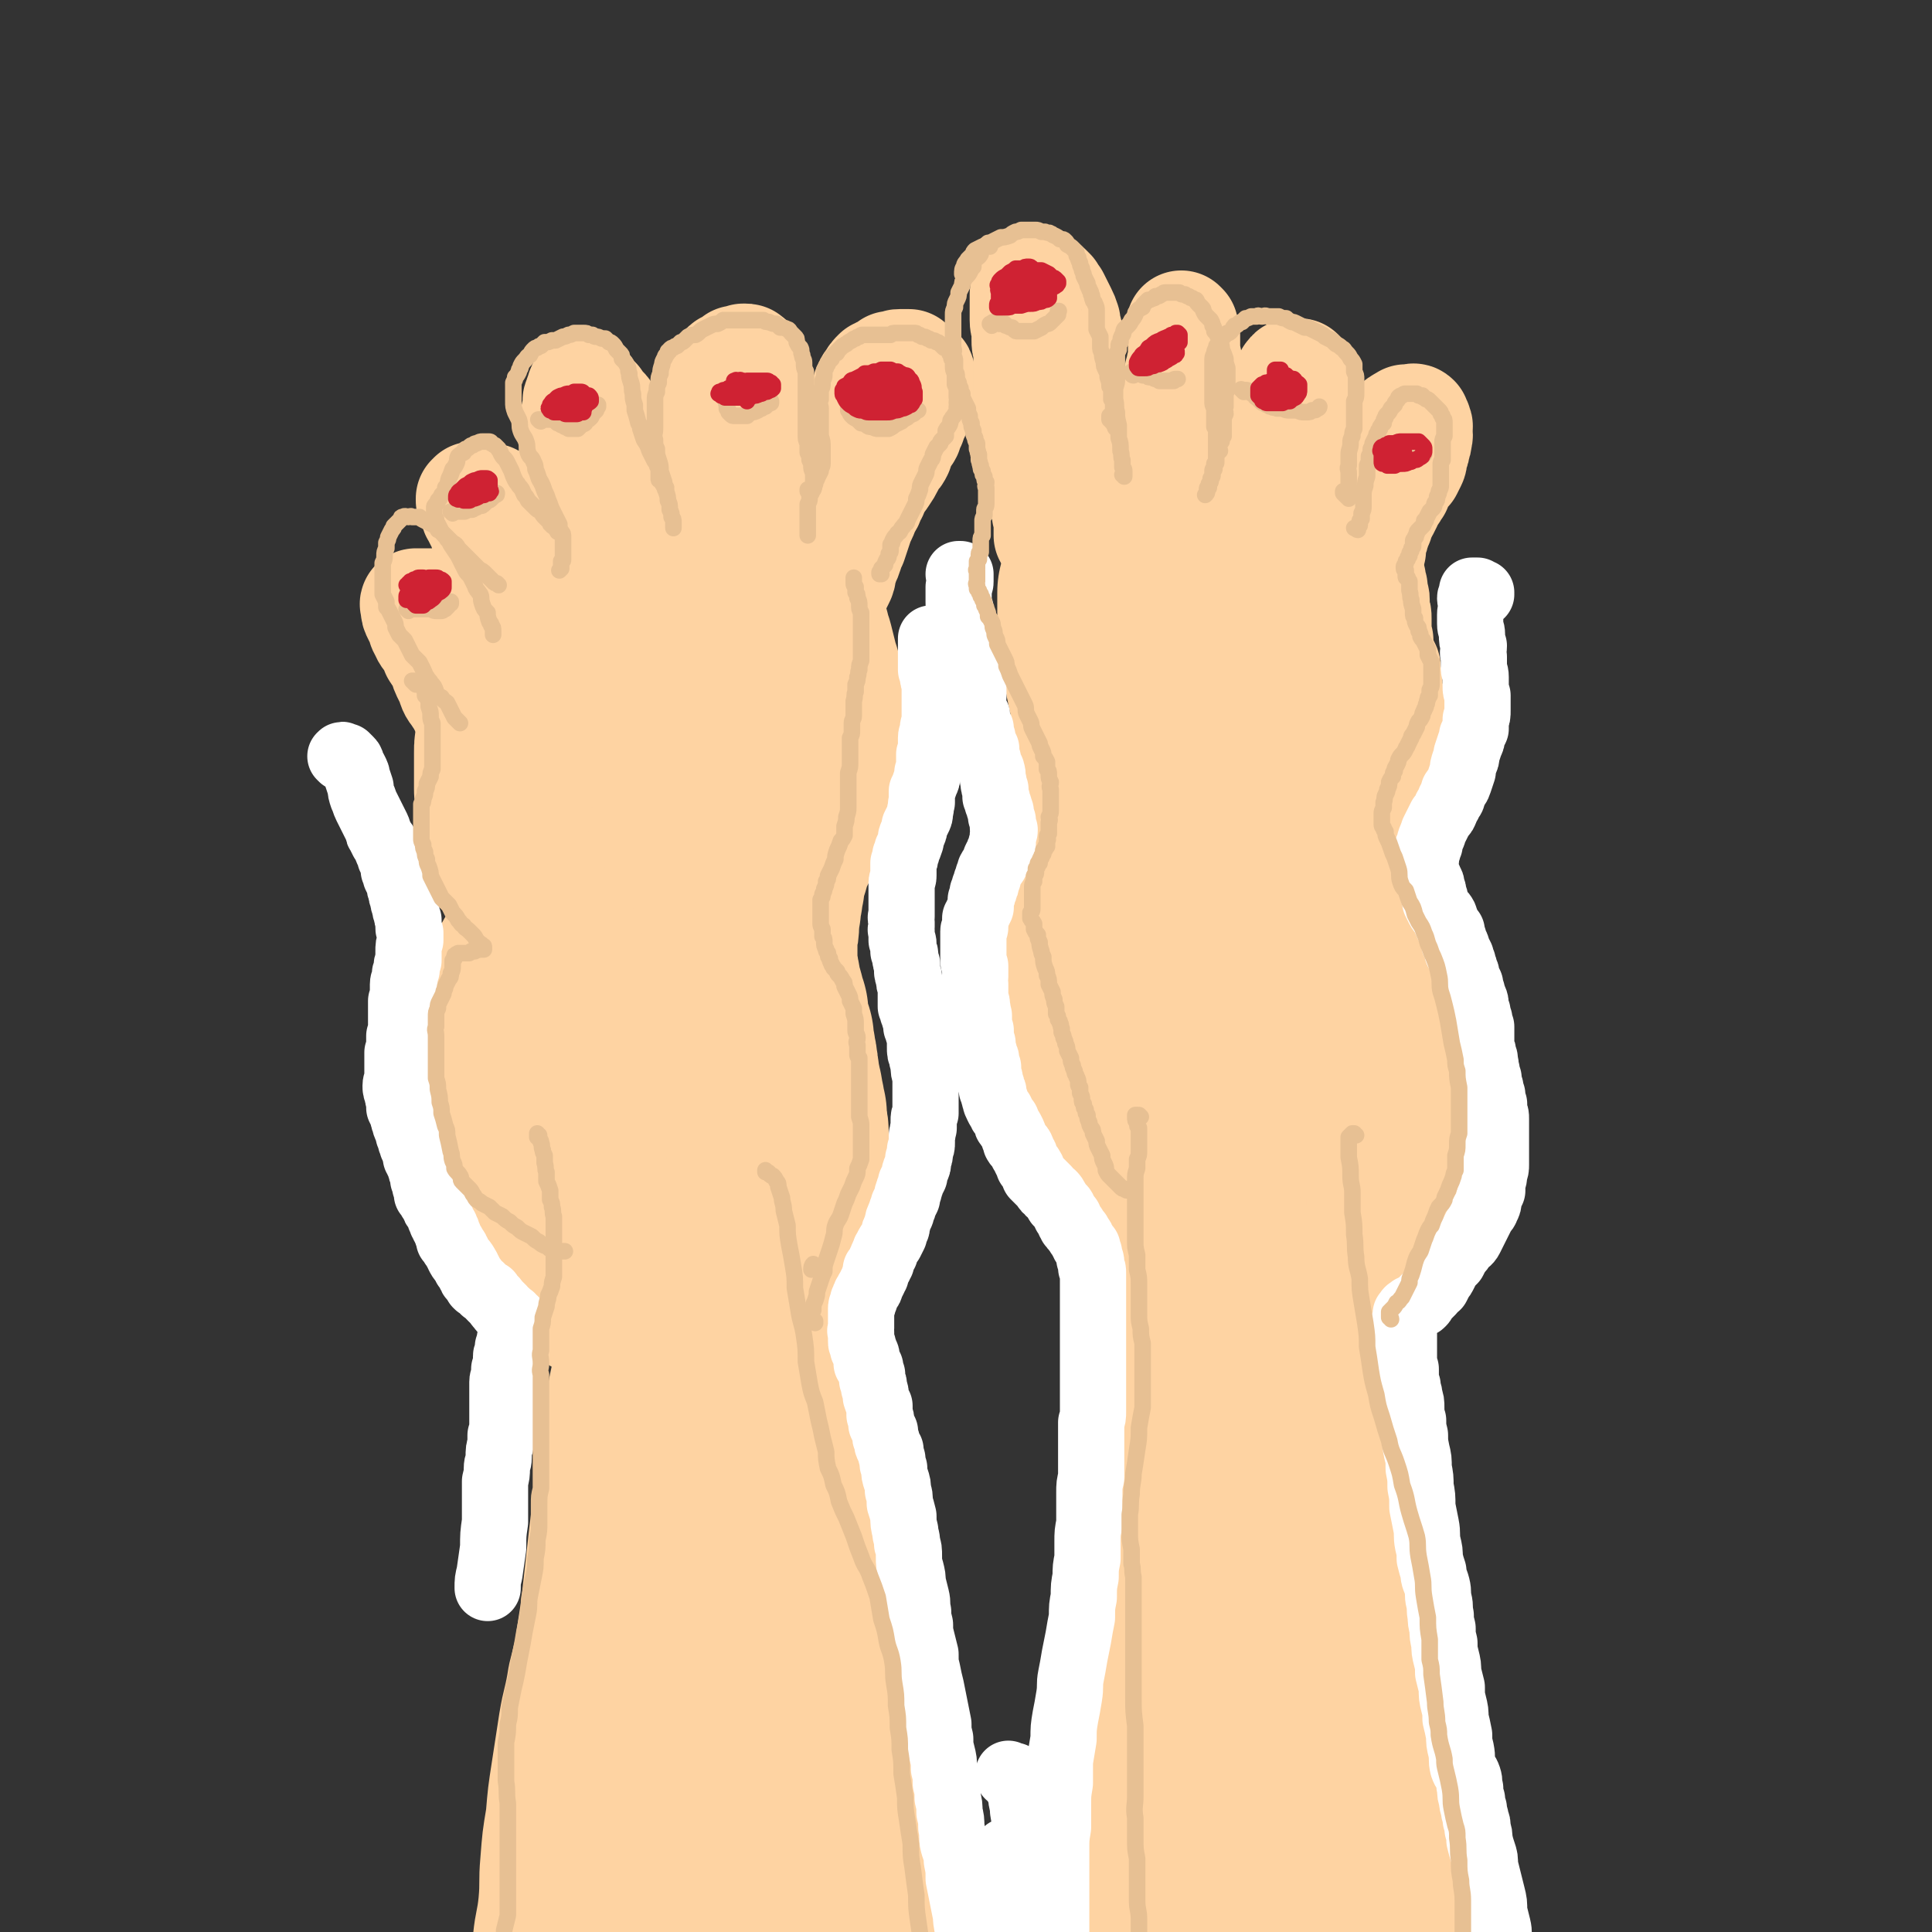
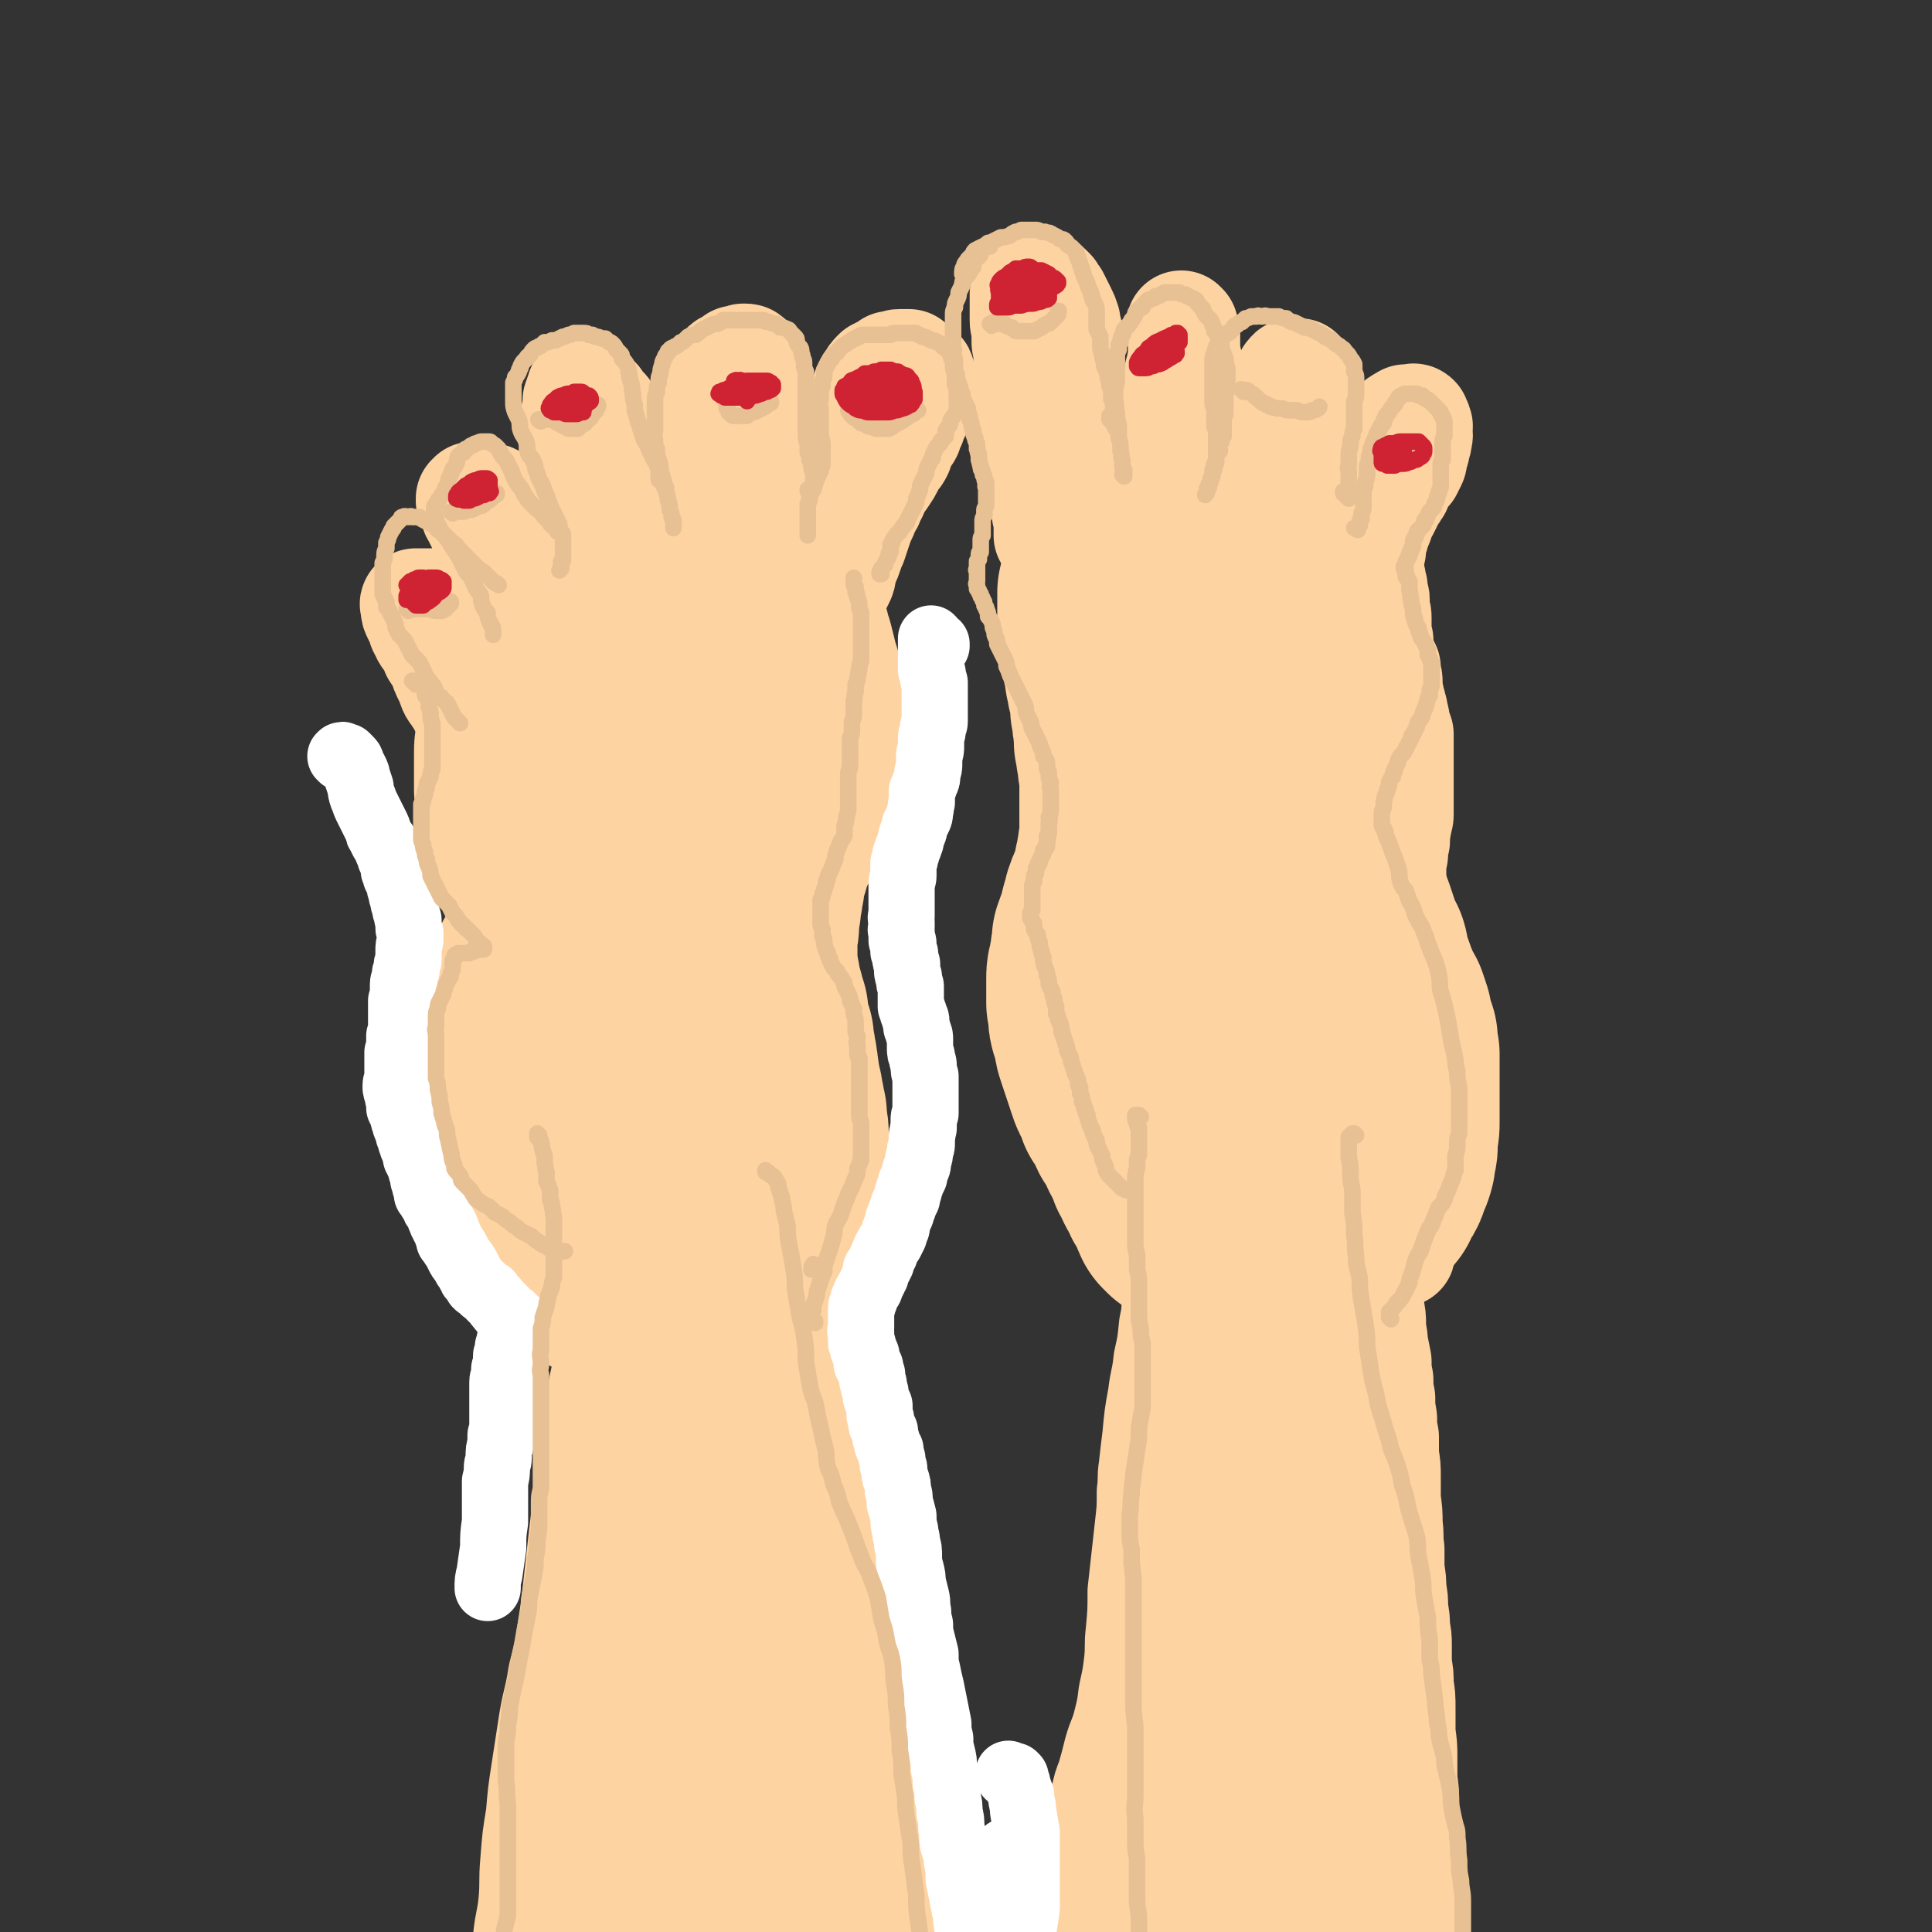
<svg xmlns="http://www.w3.org/2000/svg" viewBox="0 0 1050 1050" version="1.1">
  <rect x="0" y="0" width="1050" height="1050" fill="#333333" stroke="none" />
  <g fill="none" stroke="rgb(254,211,162)" stroke-width="120" stroke-linecap="round" stroke-linejoin="round">
    <path d="M304,647c0,0 0,-1 -1,-1 0,0 1,0 0,0 0,0 0,0 -1,0 0,0 0,0 -1,0 0,0 0,0 0,0 0,0 0,0 0,0 0,0 0,0 -1,0 0,0 0,0 0,0 0,-1 0,-1 0,-1 -1,0 -1,0 -1,0 -1,-1 -1,-1 -1,-2 -1,0 -1,0 -1,-1 -1,-1 0,-1 -1,-2 0,-1 0,-1 0,-1 -1,-2 -1,-2 -1,-3 0,-2 0,-2 0,-3 -1,-2 -1,-2 -1,-4 0,-2 0,-2 -1,-3 0,-2 0,-2 0,-4 -1,-2 -1,-2 -1,-4 0,-2 0,-2 0,-4 -1,-2 -1,-2 -1,-3 0,-2 0,-2 0,-4 0,-2 0,-2 0,-4 -1,-1 0,-1 0,-3 0,-2 0,-2 0,-4 -1,-2 -1,-2 -1,-3 0,-2 0,-2 0,-4 0,-2 0,-2 0,-3 0,-2 0,-2 1,-4 0,-1 0,-1 1,-3 0,-1 0,-1 0,-3 1,-1 1,-1 1,-3 1,-1 1,-1 1,-3 1,-2 1,-2 1,-4 1,-2 1,-2 1,-4 1,-3 0,-3 1,-5 0,-3 0,-3 1,-5 0,-2 0,-2 0,-4 1,-3 1,-3 1,-5 1,-2 0,-2 1,-4 0,-3 0,-3 1,-6 0,-2 0,-2 1,-5 0,-3 0,-3 1,-5 1,-2 1,-2 1,-5 1,-2 1,-2 1,-4 0,-2 0,-2 0,-4 1,-2 0,-2 0,-4 0,-2 0,-2 0,-4 0,-2 1,-2 0,-4 0,-2 0,-2 0,-4 0,-2 0,-2 -1,-4 -1,-2 -1,-2 -2,-4 -1,-2 -1,-2 -1,-5 -1,-2 -1,-2 -2,-4 -1,-3 -1,-3 -2,-6 -1,-2 -1,-2 -2,-5 0,-3 0,-3 -1,-5 -1,-3 -1,-3 -2,-5 -1,-2 -1,-2 -2,-5 -1,-2 -1,-2 -2,-5 -1,-2 -1,-3 -1,-5 -1,-4 -1,-4 -1,-7 0,-2 0,-2 -1,-5 0,-3 0,-3 0,-6 0,-2 0,-2 0,-5 0,-2 0,-2 0,-4 0,-3 0,-3 0,-5 0,-3 0,-3 1,-6 0,-2 0,-2 1,-5 0,-3 0,-3 1,-5 0,-3 0,-3 1,-6 1,-3 1,-3 1,-5 1,-2 1,-2 2,-5 1,-2 1,-2 3,-5 1,-2 1,-1 2,-4 1,-2 1,-2 2,-5 2,-2 2,-2 3,-4 2,-2 2,-2 3,-4 1,-2 1,-2 2,-4 1,-2 2,-2 3,-4 2,-2 1,-2 3,-4 2,-1 2,-1 4,-3 1,-1 1,-1 3,-3 2,-1 1,-1 3,-3 1,-1 2,-1 3,-2 2,-2 2,-2 3,-3 2,-2 2,-2 4,-3 2,-2 2,-2 4,-4 3,-1 3,-2 5,-3 2,-2 2,-2 4,-4 3,-2 3,-2 5,-3 2,-2 2,-2 4,-3 2,-1 2,-1 4,-1 2,-1 2,-1 5,-1 2,0 2,0 5,0 3,0 3,-1 7,0 3,0 3,0 5,1 4,1 4,0 7,2 3,1 3,1 6,3 3,2 3,2 5,4 3,2 3,3 6,5 3,3 3,3 5,6 3,2 3,2 6,5 2,3 2,3 4,7 2,3 2,3 4,7 1,4 1,4 2,7 1,4 1,4 2,8 1,4 1,4 2,7 0,4 0,4 1,7 0,4 0,4 1,7 0,4 0,4 0,8 1,4 1,4 1,8 0,5 0,5 -1,9 0,5 -1,5 -2,9 -1,4 -1,4 -3,8 -1,4 -1,4 -3,8 -1,4 -1,4 -2,7 -1,4 -1,4 -2,7 -2,3 -1,3 -2,7 -2,3 -2,3 -3,6 -1,3 -1,3 -2,7 -1,3 -1,3 -2,6 -1,3 -1,3 -1,7 -1,3 -1,3 -1,6 -1,4 -1,4 -1,7 -1,4 -1,4 -1,7 0,4 0,4 -1,7 0,3 0,3 0,6 0,3 0,3 0,6 0,3 0,3 0,6 0,3 1,3 1,6 1,4 1,4 1,7 1,3 1,3 2,6 1,4 1,4 2,7 0,4 0,4 1,7 1,4 1,4 2,7 0,4 0,4 1,7 0,4 1,3 1,7 1,3 0,3 1,6 0,3 0,3 1,6 0,3 1,3 1,5 0,3 0,3 1,5 0,2 0,2 1,5 0,3 0,3 0,5 1,3 1,3 1,6 0,3 0,3 0,6 0,3 0,3 0,7 0,3 0,3 0,6 -1,3 -1,3 -1,6 -1,2 -1,2 -2,5 -1,2 -1,2 -1,5 -1,2 -1,2 -3,4 -1,2 0,2 -2,4 -1,3 -1,3 -3,5 -2,2 -2,2 -4,5 -2,2 -2,2 -4,5 -3,2 -3,2 -5,4 -3,2 -3,2 -5,4 -3,2 -3,2 -6,4 -2,2 -2,2 -5,3 -3,2 -3,2 -6,3 -2,1 -2,1 -5,1 -2,1 -3,0 -5,0 -3,0 -3,0 -5,0 -3,-1 -3,-1 -6,-2 -3,-1 -3,-1 -6,-2 -3,-2 -4,-2 -7,-3 -4,-2 -3,-2 -7,-4 -4,-1 -4,-1 -8,-2 -4,-2 -4,-2 -8,-3 -3,-1 -3,-1 -7,-3 -3,-1 -3,-1 -5,-3 -2,-2 -2,-2 -4,-4 -2,-1 -2,-1 -3,-3 -2,-3 -1,-3 -2,-5 -1,-3 -2,-3 -2,-5 -1,-3 -1,-3 -1,-6 -1,-3 -1,-3 -1,-7 -1,-4 -1,-4 -1,-7 0,-5 0,-5 0,-9 0,-5 0,-5 0,-9 0,-4 0,-4 1,-9 0,-5 0,-5 1,-10 1,-5 0,-5 1,-11 2,-6 2,-6 3,-11 1,-6 1,-6 2,-11 2,-5 2,-5 3,-10 2,-4 2,-4 3,-8 2,-4 2,-4 4,-8 1,-3 2,-3 3,-6 2,-2 2,-2 4,-5 1,-3 1,-3 3,-6 2,-3 2,-3 4,-6 2,-3 2,-3 4,-7 2,-3 2,-3 4,-7 2,-4 2,-4 3,-7 2,-4 2,-4 4,-7 1,-4 1,-4 2,-7 1,-3 1,-3 2,-6 1,-3 1,-3 2,-6 1,-3 1,-3 2,-5 1,-3 1,-3 2,-6 0,-3 1,-3 1,-6 1,-3 1,-3 1,-6 1,-4 1,-4 1,-8 0,-4 0,-4 0,-9 0,-5 0,-5 0,-10 0,-5 0,-5 -1,-10 0,-6 0,-6 -1,-11 0,-5 0,-5 -1,-10 0,-5 0,-5 0,-9 -1,-4 -1,-4 -1,-7 0,-3 0,-3 0,-5 0,-1 0,-1 0,-2 1,0 1,0 1,-1 0,0 0,0 1,0 0,0 0,0 0,0 0,1 0,1 1,1 1,2 1,2 1,4 1,4 1,4 1,8 1,5 1,5 2,10 0,7 0,7 1,14 1,6 1,6 3,13 1,7 0,7 1,13 1,8 1,8 2,15 1,7 1,7 2,14 0,7 0,7 0,13 0,7 0,7 0,13 0,7 -1,7 -1,13 -1,7 -1,7 -1,13 -1,6 -1,6 -2,13 0,6 0,6 0,13 0,7 0,7 0,13 0,6 0,6 0,12 0,6 0,6 1,12 1,6 1,6 1,12 1,6 1,6 2,11 0,5 0,5 1,9 0,4 0,4 0,7 0,2 0,2 0,4 0,2 0,2 -1,3 -1,2 -1,2 -2,4 -1,2 -1,2 -3,3 -1,2 -1,2 -3,4 -1,2 -1,2 -3,4 -1,1 -1,1 -2,3 -2,4 -2,4 -3,7 -1,1 -1,1 -1,2 " />
    <path d="M644,660c0,-1 -1,-1 -1,-1 0,-1 1,0 1,0 -1,0 -1,0 -1,-1 -1,0 -1,0 -1,0 0,0 0,0 0,0 1,0 0,0 0,0 0,0 0,0 0,0 0,0 0,0 0,0 0,0 0,0 0,0 1,0 0,0 0,0 0,0 1,0 0,0 0,-1 0,-1 0,-1 -1,-1 -1,-1 -1,-2 -1,-2 -1,-2 -2,-4 -1,-2 -1,-2 -2,-4 -2,-2 -1,-2 -2,-5 -2,-2 -2,-2 -3,-4 -1,-3 -1,-3 -3,-6 -1,-3 -1,-3 -2,-5 -1,-3 -1,-3 -3,-6 -1,-2 -1,-2 -2,-5 -2,-3 -2,-3 -4,-6 -1,-2 -1,-3 -2,-5 -2,-3 -2,-3 -4,-6 -1,-3 -1,-3 -2,-6 -2,-3 -2,-3 -3,-6 -1,-3 -1,-3 -2,-6 -1,-3 -1,-3 -2,-6 -1,-3 -1,-3 -2,-6 -1,-3 -1,-3 -1,-6 -1,-3 -1,-3 -2,-6 -1,-3 -1,-3 -1,-6 0,-3 0,-3 -1,-6 0,-4 0,-4 0,-7 0,-3 0,-3 0,-6 0,-3 0,-3 1,-6 0,-3 1,-3 1,-5 0,-3 0,-3 1,-6 0,-2 0,-2 0,-4 1,-3 1,-3 2,-5 1,-3 1,-3 2,-5 0,-3 0,-3 1,-6 1,-2 1,-2 1,-4 1,-3 1,-3 2,-5 1,-3 1,-3 2,-5 1,-2 1,-2 1,-4 1,-2 1,-2 1,-5 1,-2 1,-2 1,-4 0,-3 1,-3 1,-6 0,-2 0,-2 1,-5 0,-3 0,-3 0,-6 0,-4 0,-4 0,-7 0,-4 0,-4 0,-7 0,-4 0,-4 0,-8 0,-3 0,-3 0,-7 0,-3 0,-3 -1,-6 0,-4 0,-4 -1,-7 0,-3 0,-3 -1,-6 0,-3 0,-3 0,-7 -1,-3 -1,-3 -1,-6 0,-2 0,-2 -1,-5 0,-3 0,-3 0,-6 -1,-3 -1,-3 -2,-7 0,-2 0,-3 -1,-5 0,-4 0,-4 -1,-7 -1,-3 -1,-3 -1,-6 0,-4 0,-4 0,-7 -1,-4 -1,-4 -1,-8 0,-3 0,-3 -1,-6 0,-3 0,-3 0,-6 0,-2 0,-2 0,-5 1,-3 1,-3 2,-6 1,-2 1,-2 2,-5 1,-3 2,-3 3,-5 2,-2 2,-2 3,-4 2,-2 2,-2 4,-4 2,-1 2,-1 3,-3 2,-1 2,-1 4,-2 2,-2 2,-2 4,-3 2,-1 2,-1 4,-1 2,-1 2,-1 4,-1 2,-1 2,0 4,0 2,0 2,0 5,0 2,0 2,1 5,1 3,1 3,1 5,2 3,1 3,2 6,3 3,1 3,1 6,2 2,1 2,1 5,2 2,2 2,2 5,4 2,1 2,1 4,3 2,1 2,1 4,2 2,1 3,1 4,2 2,2 2,2 4,4 2,2 3,1 4,3 2,3 2,3 3,6 2,2 2,2 3,4 2,3 2,3 4,5 2,3 2,3 3,5 2,3 1,3 3,6 1,3 1,3 3,5 1,3 2,3 3,6 1,3 1,3 1,6 1,3 1,3 2,5 0,3 0,3 1,6 1,2 0,2 1,5 0,3 0,3 1,6 0,3 0,3 0,6 0,4 1,4 1,7 0,4 0,4 0,8 -1,3 -1,3 -1,7 -1,3 -1,3 -2,7 -1,3 0,3 -1,6 -1,3 -1,3 -1,6 -1,3 -1,3 -1,6 0,3 0,3 -1,6 0,2 0,2 -1,5 0,2 0,2 0,5 -1,2 -1,2 -1,5 0,2 0,2 0,4 0,2 0,2 0,4 0,2 0,3 0,5 1,3 1,3 1,5 1,2 2,2 3,5 1,2 1,2 2,5 1,2 1,2 2,5 2,3 2,3 4,6 1,3 1,3 3,6 1,3 1,3 2,6 1,3 1,3 2,6 1,3 1,3 3,6 1,3 0,3 1,6 1,3 1,3 2,6 1,2 1,2 2,5 1,3 1,3 2,5 0,2 0,2 1,4 1,2 2,2 3,4 1,3 1,3 2,6 0,2 0,2 1,5 1,3 1,3 2,6 0,4 0,4 1,8 0,4 0,4 0,8 0,4 0,4 0,9 0,3 0,3 0,7 0,4 0,4 0,7 0,3 0,3 0,6 0,3 0,3 -1,6 0,3 0,3 0,6 0,2 0,2 -1,5 0,3 0,3 -1,6 -1,2 -1,2 -2,5 -1,3 -1,3 -3,5 -1,2 -1,3 -2,5 -2,2 -2,1 -4,3 -2,2 -1,2 -3,3 -2,2 -2,1 -4,3 -2,1 -2,1 -4,2 -2,1 -2,1 -4,2 -2,1 -2,1 -5,2 -2,1 -2,1 -5,2 -2,1 -2,1 -5,2 -3,0 -3,0 -6,0 -3,0 -3,0 -5,0 -3,0 -3,0 -6,-1 -2,0 -2,0 -5,-1 -3,-1 -3,-2 -5,-3 -3,-1 -3,-1 -5,-2 -3,-1 -3,-1 -5,-3 -3,-1 -3,-1 -5,-3 -2,-2 -2,-2 -4,-4 -3,-2 -2,-2 -4,-4 -3,-3 -3,-3 -5,-5 -2,-3 -2,-3 -4,-7 -2,-3 -2,-3 -3,-8 -2,-4 -2,-4 -3,-8 -1,-4 -1,-4 -2,-9 -1,-4 -1,-4 -2,-9 -1,-4 -1,-4 -2,-9 0,-4 0,-4 -1,-9 0,-5 0,-5 -1,-10 0,-4 0,-4 0,-9 0,-4 0,-4 0,-9 0,-4 0,-4 0,-9 0,-4 0,-4 1,-9 1,-4 1,-4 2,-8 1,-4 1,-4 2,-8 1,-4 1,-4 3,-7 2,-3 2,-3 4,-6 1,-2 1,-2 3,-4 1,-2 1,-2 2,-4 1,-2 1,-2 2,-4 1,-1 1,-1 2,-3 1,0 1,0 1,0 0,-1 0,-1 0,-1 1,0 1,0 1,1 0,1 0,1 0,2 1,2 1,2 2,4 1,4 1,4 1,8 1,5 1,5 2,10 0,5 0,5 1,11 1,6 1,6 1,12 0,6 0,6 0,12 0,5 0,5 0,11 0,5 0,5 0,10 0,5 0,5 0,10 -1,5 -1,5 -1,9 0,3 0,3 -1,6 0,2 0,2 0,4 0,2 0,2 0,3 -1,1 -1,1 -1,2 0,1 0,1 0,2 0,0 0,0 0,1 0,0 0,0 -1,1 0,0 0,0 0,0 0,0 0,0 0,0 0,1 0,1 -1,1 0,0 0,0 0,0 " />
    <path d="M319,500c0,0 -1,-1 -1,-1 0,0 0,0 0,0 0,0 0,0 0,0 0,-1 0,0 -1,0 0,0 0,0 0,0 0,1 0,1 0,1 -1,1 -1,1 -2,2 -1,2 0,2 -1,3 -2,2 -2,2 -3,3 -1,2 -1,2 -2,4 -2,1 -2,1 -3,3 -2,2 -2,2 -4,3 -1,2 -1,2 -3,4 -1,2 -1,2 -3,4 -1,2 -2,2 -3,4 -1,2 -1,2 -2,4 -1,2 -2,2 -3,4 -1,3 -1,3 -2,5 -1,2 -1,2 -2,4 0,2 -1,2 -1,4 -1,2 -1,2 -2,5 0,2 0,2 -1,5 -1,1 -1,1 -2,3 -1,2 -1,2 -1,4 -1,2 -1,2 -1,4 -1,2 0,2 -1,4 0,2 0,2 0,5 0,2 0,2 0,5 0,3 0,3 0,5 1,4 1,4 1,7 1,3 2,3 3,6 1,4 1,4 2,7 2,4 2,4 4,7 1,4 1,4 2,8 1,4 1,4 3,8 1,4 1,4 2,7 1,3 1,3 3,6 1,3 1,3 2,6 1,2 1,2 2,4 2,2 2,2 3,4 1,2 1,2 2,4 2,2 2,2 4,4 1,2 1,2 3,4 1,2 1,2 3,4 2,2 2,2 4,4 2,2 2,2 4,4 3,2 3,2 5,4 3,2 3,2 5,3 3,2 3,2 5,3 3,2 3,2 6,3 2,1 2,1 4,2 2,1 3,1 5,2 2,1 2,1 4,2 2,1 2,1 4,2 3,0 3,0 5,1 2,0 2,0 4,1 2,0 2,0 5,0 2,0 2,0 5,0 2,0 3,0 5,0 3,0 3,0 6,-1 3,0 3,0 6,-2 3,-1 3,-1 6,-2 4,-2 4,-2 7,-5 3,-1 3,-1 6,-3 " />
  </g>
  <g fill="none" stroke="rgb(254,211,162)" stroke-width="60" stroke-linecap="round" stroke-linejoin="round">
    <path d="M429,358c0,0 0,0 -1,-1 0,0 1,1 1,1 0,0 0,0 0,-1 1,0 1,0 2,0 1,-1 1,0 2,-1 2,0 2,0 3,-1 1,-1 1,0 2,-1 1,-1 1,-1 2,-1 1,-1 0,-1 1,-1 1,-1 1,-1 2,-2 1,0 1,0 1,0 0,-1 0,-1 0,-1 1,-1 1,-1 2,-2 0,-1 0,-1 0,-3 0,-1 0,-1 1,-3 0,-1 0,-1 1,-3 0,-1 0,-1 1,-3 0,-1 0,-1 0,-3 1,-2 1,-1 1,-3 1,-2 1,-2 2,-4 0,-2 0,-2 1,-3 0,-2 0,-2 1,-3 1,-2 1,-2 2,-4 1,-2 1,-2 1,-4 1,-3 1,-3 2,-6 1,-2 1,-2 2,-5 1,-3 1,-3 2,-5 1,-3 1,-3 2,-6 1,-3 1,-3 2,-6 2,-4 2,-4 3,-7 2,-3 2,-3 3,-6 2,-3 2,-4 3,-7 2,-2 2,-2 4,-5 2,-3 2,-3 3,-5 1,-2 1,-2 2,-4 2,-2 2,-2 3,-4 1,-3 1,-3 2,-5 1,-3 2,-3 3,-5 1,-3 1,-3 2,-5 1,-3 1,-3 2,-5 1,-2 0,-2 1,-5 1,-2 1,-2 1,-4 1,-2 1,-2 1,-4 0,-2 0,-2 0,-3 0,-2 0,-2 0,-3 0,-1 0,-1 0,-2 0,-1 0,-1 -1,-2 -1,0 -1,0 -2,-1 0,0 0,0 -1,-1 0,0 0,0 -1,-1 0,0 0,0 -1,-1 -1,0 -1,0 -2,0 -2,0 -2,0 -3,0 -1,0 -1,0 -2,1 -2,0 -2,0 -3,0 -1,1 -1,1 -3,2 -1,1 -1,1 -2,1 -1,1 -1,1 -2,1 -2,2 -2,2 -3,4 -1,1 -1,1 -2,3 -1,2 -1,2 -1,4 -1,2 -1,2 -2,4 -1,3 -1,3 -2,5 -1,3 -1,3 -2,5 0,3 0,3 0,5 -1,3 -1,3 -1,5 0,3 0,3 0,6 0,3 0,3 0,5 0,3 0,3 0,6 0,2 0,2 0,4 0,2 0,2 0,4 0,2 0,2 0,4 -1,2 -1,2 -1,4 -1,2 -1,2 -1,4 -1,2 -1,2 -1,4 -1,3 -1,3 -2,6 0,2 0,2 -1,5 0,3 0,3 -1,6 0,3 0,3 -1,6 0,3 0,3 -1,6 0,3 0,3 -1,6 -1,3 -1,3 -2,5 -1,2 -1,2 -1,4 -1,2 -1,2 -2,3 -1,2 -1,2 -2,4 0,1 -1,0 -1,1 -1,1 -1,1 -1,2 -1,0 -1,0 -1,1 -1,1 -1,1 -1,1 -1,1 -1,1 -2,1 0,0 0,1 -1,1 -1,0 -1,0 -2,0 -1,1 -1,1 -2,1 -2,0 -2,0 -3,0 -1,0 -1,0 -3,0 -2,-1 -2,-1 -3,-2 -2,-1 -2,-1 -3,-2 -2,-1 -2,-1 -3,-2 -1,-2 -1,-2 -2,-3 -1,-2 -1,-2 -2,-3 -1,-2 -1,-2 -3,-4 -1,-2 -1,-2 -2,-3 -1,-2 -1,-2 -2,-3 -1,-2 -1,-2 -1,-3 -1,-2 -1,-2 -2,-4 0,-1 0,-1 -1,-3 0,-1 0,-1 0,-3 0,-1 0,-1 0,-3 0,-1 0,-1 0,-3 0,-1 0,-1 0,-3 0,-1 0,-1 0,-3 0,-1 0,-1 1,-2 0,-2 0,-2 0,-3 1,-2 0,-2 1,-4 0,-1 0,-1 0,-2 1,-1 1,-1 1,-3 0,-1 0,-1 0,-2 0,-1 0,-1 0,-2 0,-2 0,-2 0,-3 0,-1 0,-1 0,-2 0,-1 0,-1 0,-3 0,-1 0,-1 0,-2 0,-2 0,-2 0,-4 0,-1 0,-1 0,-3 0,-2 0,-2 0,-4 0,-1 0,-1 0,-2 0,-2 0,-2 0,-4 0,-1 1,-1 1,-2 0,-2 0,-2 0,-4 0,-2 0,-2 0,-4 0,-2 0,-2 0,-4 0,-2 0,-2 0,-3 0,-2 0,-2 0,-4 0,-2 0,-2 0,-4 0,-2 0,-2 0,-4 0,-2 0,-2 0,-4 0,-2 0,-2 0,-4 0,-2 0,-2 -1,-4 0,-1 0,-1 0,-3 0,-1 0,-1 -1,-2 0,-1 0,-1 -1,-2 0,-1 0,-1 0,-2 0,0 0,0 -1,0 0,-1 0,-1 -1,-1 0,0 0,0 -1,0 -1,1 -1,1 -2,1 -1,0 -1,0 -2,0 -1,1 -1,1 -2,2 -1,0 -1,0 -2,1 -1,0 -1,0 -2,1 0,1 0,1 -1,1 -1,1 -1,1 -2,2 -1,0 -1,0 -1,1 -1,1 -1,1 -1,2 -1,1 -1,1 -1,2 0,2 0,2 -1,4 0,2 0,2 0,4 0,2 0,2 0,4 0,2 0,2 1,5 0,2 0,2 1,4 1,2 1,2 1,4 1,2 1,2 2,5 1,2 1,2 2,5 0,2 0,2 1,4 1,1 1,1 1,3 1,1 1,1 2,3 0,3 1,3 1,5 0,2 0,2 0,4 1,2 1,2 1,4 0,1 0,1 0,3 0,1 0,1 0,2 0,1 0,1 0,2 0,2 0,2 -1,3 0,1 0,0 0,1 -1,1 -1,1 -1,2 -1,1 -1,1 -2,3 0,1 0,1 -1,2 0,1 0,1 -1,2 -1,1 -1,1 -2,2 0,1 0,1 -1,1 0,1 0,1 -1,1 0,0 0,1 0,1 0,0 0,0 0,0 -1,0 -1,0 -1,0 0,0 0,0 -1,0 0,0 0,0 -1,-1 -1,0 -1,0 -1,-1 -1,0 -1,0 -2,0 -1,-1 -1,-1 -2,-2 -1,0 -1,0 -2,0 -1,-1 -1,-1 -1,-1 -1,-1 -1,-1 -2,-1 -1,0 -1,0 -2,-1 -1,0 -1,0 -1,0 -1,-1 -1,-1 -2,-1 -1,0 -1,0 -2,-1 -1,0 -1,0 -2,-1 -2,0 -2,0 -3,0 -2,-1 -2,-1 -4,-1 -1,0 -1,0 -3,-1 -2,0 -2,0 -4,0 -2,-1 -2,-1 -4,-1 -1,0 -1,0 -3,-1 -1,0 -1,0 -2,0 -1,0 -1,0 -2,-1 -1,0 -1,0 -2,0 0,-1 -1,-1 -1,-1 -1,-1 -1,-1 -1,-2 -1,0 -1,0 -2,-1 0,-1 0,-1 -1,-2 0,-1 0,-1 -1,-2 0,-1 0,-1 0,-2 0,-2 0,-2 0,-4 0,-1 0,-1 0,-3 0,-1 0,-1 0,-3 0,-1 0,-1 0,-3 0,-1 0,-1 0,-2 0,-2 0,-2 0,-4 0,-1 0,-1 0,-2 -1,-2 -1,-2 -1,-4 0,-2 0,-2 0,-3 0,-2 0,-2 -1,-4 0,-1 0,-1 0,-2 -1,-1 -1,-1 -1,-3 -1,-1 -1,-1 -1,-2 -1,-1 -1,-1 -2,-2 0,-1 0,-1 -1,-2 -1,0 -1,-1 -1,-1 -1,-1 -1,-1 -2,-2 -1,-1 -1,-1 -1,-2 -1,0 -1,0 -2,-1 -1,-1 -1,-1 -1,-2 -1,-1 -1,-1 -2,-1 0,-1 0,-1 0,-2 -1,-1 -1,-1 -1,-1 0,-1 0,-1 -1,-1 0,0 0,0 0,0 0,0 0,0 0,0 -1,1 0,1 -1,2 0,2 0,2 -1,3 0,2 -1,2 -1,3 0,3 0,3 0,5 -1,2 -1,2 -1,4 -1,3 -1,3 -1,5 0,3 0,3 0,5 0,3 0,3 0,6 0,2 1,2 1,5 1,3 1,3 1,5 1,3 1,3 2,6 1,2 1,2 2,4 1,2 1,2 2,4 1,2 1,2 2,4 1,1 1,1 2,3 2,1 1,1 3,3 0,1 1,1 1,2 1,1 1,2 2,3 1,2 1,2 2,3 1,2 1,2 1,3 1,2 0,2 1,3 0,2 0,2 0,3 0,1 0,1 0,3 0,1 0,1 0,3 0,1 -1,1 -1,1 -1,1 -1,1 -2,2 -1,2 0,2 -1,3 -1,1 -1,1 -2,2 -1,1 -1,1 -2,2 -2,1 -2,1 -3,2 -1,1 -1,1 -2,1 -1,1 -1,1 -2,1 -1,1 -1,0 -2,1 -1,0 -1,0 -2,0 0,0 0,0 -1,0 -1,-1 -1,-1 -2,-1 -1,0 -1,0 -2,-1 -1,0 -1,0 -2,-1 -1,-1 -1,-1 -2,-2 -1,0 -1,0 -2,-1 -1,-1 -1,-1 -2,-3 -1,-1 -1,0 -2,-1 -1,-1 -1,-1 -1,-3 -1,-1 -1,-1 -2,-2 0,-1 0,-1 -1,-2 -1,-1 -1,-1 -1,-2 -1,-1 -1,-1 -1,-2 -1,-1 -1,-1 -2,-2 0,-1 0,-1 -1,-2 -1,-1 -1,-1 -1,-1 -1,-1 -1,-1 -2,-2 -1,-1 -1,-1 -2,-2 0,-1 0,-1 -1,-2 -1,-1 -1,-1 -2,-2 -1,-1 -1,-1 -2,-2 -1,-1 -1,-1 -2,-2 -2,-1 -2,-1 -4,-2 -1,0 -1,0 -2,-1 -1,0 -1,0 -2,-1 -1,0 -1,0 -2,-1 -1,0 -1,0 -2,-1 -1,0 -1,0 -2,0 -1,-1 -1,-1 -2,-1 -1,0 -1,0 -2,0 -1,0 -1,0 -2,0 0,0 0,0 -1,0 0,0 0,0 -1,0 0,0 0,0 0,0 0,1 0,1 -1,1 0,1 0,1 0,1 1,1 0,1 1,2 0,1 0,1 1,2 1,2 0,2 1,3 1,2 1,2 2,4 1,1 1,1 2,3 0,2 0,2 1,4 1,1 1,1 2,3 1,1 1,2 2,3 1,2 1,2 1,3 1,1 1,1 1,3 1,1 1,1 1,2 1,1 1,1 1,3 1,1 1,1 1,1 1,2 1,2 2,3 0,1 0,1 1,2 1,1 1,1 1,2 1,1 1,1 2,2 0,1 0,1 1,3 1,1 0,1 1,3 1,1 1,1 1,2 1,2 1,2 1,3 1,1 1,1 1,3 1,1 1,1 2,3 0,1 0,1 0,3 0,2 0,2 1,4 0,1 0,1 1,3 0,1 0,1 0,3 0,1 0,1 0,3 0,1 1,1 1,2 0,2 -1,2 0,3 0,2 0,2 0,3 0,2 0,2 0,3 0,2 0,2 0,3 0,2 0,2 0,3 0,2 0,2 0,4 1,1 1,1 1,2 0,2 0,2 0,3 0,2 0,2 0,3 1,2 1,2 1,3 0,2 0,2 0,3 0,2 0,2 0,4 1,2 1,2 1,4 0,2 0,2 0,4 0,2 0,2 0,4 1,1 1,1 1,3 0,2 0,2 0,3 0,1 0,1 0,3 0,1 1,1 1,2 0,1 0,1 0,2 0,1 0,1 0,1 0,1 0,1 1,2 0,0 0,0 0,0 0,1 0,1 0,1 0,0 0,1 0,1 1,0 1,0 1,0 0,0 0,0 0,0 0,0 -1,-1 -1,-1 0,0 0,0 1,1 0,0 0,0 0,0 0,0 0,0 -1,-1 0,0 0,0 0,0 -1,-1 -1,-1 -1,-2 -1,0 -2,0 -2,-1 -1,-2 -1,-2 -2,-3 -1,-2 -1,-2 -2,-4 -2,-2 -2,-2 -3,-4 -1,-3 -1,-3 -2,-5 -2,-3 -2,-2 -4,-4 -2,-3 -2,-3 -4,-5 -1,-2 -1,-2 -2,-4 -1,-1 -1,-1 -3,-2 -1,-1 -1,-1 -2,-2 -1,-1 -1,-1 -2,-1 0,-1 0,-1 -1,-2 -1,-1 -1,0 -2,-1 0,-1 0,-1 -1,-2 0,-1 0,-1 -1,-2 -1,-2 -1,-2 -2,-3 -1,-2 -1,-2 -1,-3 -1,-1 -1,-1 -2,-3 0,-1 -1,-1 -1,-3 -1,-1 -1,-1 -2,-3 0,-1 0,-1 -1,-2 -1,-1 -1,-1 -2,-2 0,-2 0,-2 -1,-3 0,-1 0,-1 -1,-2 0,-1 0,-1 -1,-2 -1,-2 -1,-2 -1,-3 -1,-2 -1,-2 -1,-4 -1,-1 -1,-1 -1,-2 -1,-2 -1,-2 -2,-3 0,-1 0,-1 -1,-3 -1,-1 -1,-1 -2,-2 -1,-1 -1,-1 -2,-2 -1,0 -1,0 -2,-1 -1,0 -1,0 -1,0 -1,0 -1,0 -1,0 0,0 0,0 -1,0 0,0 0,0 0,0 -1,0 -1,0 -1,0 -1,0 -1,0 -1,0 -1,0 -1,0 -1,0 -1,0 -1,0 -1,0 -1,0 -1,0 -1,0 0,0 0,0 -1,0 0,0 0,0 0,0 0,0 0,0 0,0 0,0 0,0 0,0 0,0 -1,0 0,1 0,0 0,0 0,1 0,2 0,2 1,4 1,2 1,2 2,4 1,2 0,2 2,5 1,3 2,3 3,5 2,3 2,3 3,6 2,3 2,3 4,6 1,4 1,4 3,8 1,2 1,2 2,5 1,3 2,3 3,5 2,3 2,3 3,5 2,3 2,3 3,5 2,3 1,3 3,5 1,2 2,2 3,4 1,2 1,2 2,4 1,2 1,2 2,4 1,2 1,2 2,5 1,2 1,2 2,5 1,2 1,2 2,5 2,2 2,2 3,4 1,3 2,3 3,5 1,3 1,3 2,6 2,3 2,3 3,6 1,3 1,3 2,6 2,3 2,2 3,5 2,3 1,3 3,6 1,3 1,3 2,6 2,3 2,3 3,6 2,3 1,3 3,6 1,4 1,4 3,7 1,3 1,3 3,6 2,3 2,3 4,6 2,4 2,4 5,7 3,4 3,4 6,8 " />
    <path d="M575,294c-1,0 -1,0 -1,-1 -1,0 0,1 0,1 0,0 -1,0 -1,0 0,0 0,0 0,0 0,0 0,0 -1,0 0,0 0,0 0,-1 -1,0 -1,0 -1,-1 -1,0 0,0 -1,-1 0,-1 0,-1 0,-2 0,-1 0,-1 0,-2 0,-1 0,-1 0,-3 0,-1 0,-1 0,-2 0,-2 0,-2 -1,-3 0,-2 0,-2 0,-3 -1,-2 -1,-2 -1,-4 -1,-1 -1,-1 -2,-3 0,-2 0,-2 -1,-4 0,-1 0,-1 -1,-3 0,-2 0,-2 0,-4 -1,-2 -1,-2 -1,-4 0,-1 0,-1 0,-3 0,-2 0,-2 -1,-4 0,-2 0,-2 0,-4 0,-2 0,-3 0,-5 0,-2 0,-2 0,-4 -1,-2 -1,-2 -2,-4 0,-2 0,-2 -1,-5 0,-2 1,-2 0,-4 0,-3 0,-3 0,-5 0,-2 0,-2 0,-5 0,-2 0,-2 0,-5 0,-2 0,-2 0,-5 0,-3 0,-3 0,-6 0,-2 0,-2 0,-5 -1,-3 -1,-3 -1,-5 0,-3 0,-3 0,-6 0,-2 -1,-2 -1,-5 0,-2 0,-2 0,-4 0,-2 0,-2 0,-4 0,-1 0,-1 0,-2 0,-1 0,-1 0,-2 0,-1 0,-1 0,-2 0,0 0,0 1,-1 0,0 0,-1 1,-1 0,-1 1,0 1,-1 1,0 1,0 2,0 1,0 1,0 3,-1 0,0 0,0 1,0 1,1 2,1 3,1 1,1 1,1 2,2 1,2 1,2 2,3 1,2 1,2 2,4 1,2 1,2 2,4 1,2 1,2 2,5 0,2 0,2 1,5 0,2 0,2 0,4 1,3 0,3 0,5 1,3 1,3 1,5 0,3 0,3 0,5 0,3 0,3 0,5 0,3 0,3 0,5 -1,3 -1,3 -2,5 0,2 0,2 -1,4 0,2 -1,2 -1,4 -1,2 -1,2 -1,4 -1,2 -1,2 -1,4 -1,2 -1,2 -1,4 0,2 0,2 0,4 0,2 0,2 0,4 0,2 0,2 0,4 0,2 0,2 0,4 1,1 0,2 1,3 0,2 0,2 1,3 0,1 0,1 1,2 1,2 1,2 1,4 1,1 1,1 2,2 1,1 1,1 2,2 2,1 2,2 3,3 2,1 2,1 4,2 1,1 1,1 3,2 2,0 2,0 4,0 2,1 2,1 3,1 2,0 2,0 4,0 2,-1 2,-1 3,-1 2,-1 2,-1 4,-2 2,0 2,0 4,-1 2,-1 2,-1 3,-2 2,-1 2,-1 3,-2 1,-1 1,-1 2,-2 1,-1 1,-1 2,-2 2,-1 2,-1 3,-3 1,-1 1,-1 1,-3 1,-1 2,-1 3,-3 0,-1 0,-1 1,-3 0,-1 0,-1 1,-3 0,-2 0,-2 0,-4 1,-2 1,-1 2,-3 0,-2 0,-2 0,-4 0,-1 0,-1 1,-3 0,-2 0,-2 1,-4 0,-2 0,-2 0,-4 0,-2 0,-2 1,-3 0,-2 0,-2 0,-4 0,-2 0,-2 0,-4 1,-2 1,-2 2,-4 0,-2 0,-2 1,-4 0,-2 0,-2 0,-3 1,-2 1,-2 1,-4 1,-2 1,-2 1,-4 0,-2 0,-2 0,-3 0,-2 0,-2 0,-4 0,-2 0,-2 0,-3 0,-1 0,-1 0,-2 0,-2 0,-2 0,-3 0,0 0,0 0,-1 0,-1 0,-1 0,-1 0,0 0,0 0,0 0,0 0,0 -1,-1 0,0 1,1 1,1 0,1 0,1 0,1 0,2 0,2 1,3 0,1 0,1 0,2 0,2 0,2 0,4 0,2 0,2 0,4 1,3 1,3 1,6 0,3 0,3 0,6 0,2 0,2 0,5 0,3 0,3 0,5 0,3 0,3 0,5 -1,2 -1,2 -1,4 0,2 0,2 0,4 -1,2 -1,2 -1,4 0,2 0,2 0,4 0,1 0,1 -1,3 0,1 0,1 0,2 0,1 0,1 0,3 0,1 0,1 0,2 0,1 0,1 0,2 0,1 0,1 0,2 0,1 0,1 0,2 0,1 0,1 0,1 0,1 0,1 1,2 0,1 0,1 1,2 0,1 0,1 1,2 1,1 1,1 2,2 0,1 0,1 1,2 1,1 1,1 2,2 1,0 1,1 2,1 0,1 0,1 1,1 2,1 2,1 3,1 1,0 1,0 3,0 1,0 1,0 2,0 2,0 2,0 3,0 2,0 2,0 3,-1 1,0 1,0 3,0 1,0 1,0 2,-1 1,0 1,0 2,-1 1,0 1,0 2,-1 1,0 1,0 2,-1 1,0 1,0 2,-1 1,-1 1,-1 1,-2 1,-1 1,-1 2,-2 1,-1 1,-1 1,-3 1,-1 1,-1 2,-2 1,-1 1,-1 1,-2 1,-2 1,-2 2,-3 0,-1 0,-1 0,-2 0,-2 0,-2 1,-3 0,-1 0,-1 0,-2 0,-2 0,-2 0,-3 0,-2 0,-2 1,-3 0,-2 0,-2 0,-4 0,-2 0,-2 1,-4 0,-1 0,-1 1,-3 0,-2 0,-2 1,-3 0,-2 0,-2 1,-4 0,-1 0,-1 1,-2 1,-2 1,-2 1,-3 1,-1 1,-1 2,-2 0,-1 0,-1 1,-2 0,-1 0,-1 1,-2 0,-1 0,-1 1,-1 0,-1 0,-1 1,-1 0,0 0,0 1,0 0,0 0,0 1,0 0,0 0,0 1,0 0,1 0,1 1,1 1,2 1,2 1,3 1,1 1,1 1,3 1,2 1,2 1,4 1,1 1,1 1,3 0,2 0,2 0,4 0,2 0,2 0,4 0,2 0,2 -1,4 0,2 0,2 -1,4 0,2 0,2 -1,4 -1,2 -1,2 -2,4 0,2 0,2 -1,4 0,2 0,2 -1,3 0,2 0,2 0,4 -1,2 0,2 -1,4 0,1 0,1 -1,3 0,1 0,1 0,3 0,1 0,1 0,2 -1,1 0,1 0,3 0,1 0,1 0,2 0,1 0,1 0,2 0,2 -1,2 0,3 0,1 -1,1 0,2 0,1 0,1 1,2 0,1 0,1 0,1 1,1 1,1 1,2 1,1 1,1 1,1 1,1 1,1 2,1 0,0 0,1 1,1 0,0 0,0 1,0 1,1 1,1 1,1 1,0 1,0 2,1 1,0 1,0 2,0 1,0 1,0 3,0 1,0 1,0 3,0 1,0 1,1 1,0 1,0 1,0 2,-1 1,-1 1,-1 2,-1 2,-1 2,-1 3,-2 1,-1 1,-1 2,-2 1,-2 1,-2 2,-3 2,-1 2,0 3,-2 1,-1 1,-1 2,-3 1,-1 1,-1 2,-2 1,-1 1,-1 2,-3 1,-2 1,-1 2,-3 1,-2 1,-2 2,-4 2,-2 2,-2 3,-5 1,-2 1,-2 2,-5 2,-3 2,-3 3,-6 1,-2 0,-2 2,-5 0,-2 0,-2 2,-4 0,-1 1,-1 1,-2 1,-1 1,-1 2,-2 0,0 0,-1 1,-1 1,-1 1,-1 2,-1 1,-1 1,-1 1,-1 1,0 1,0 2,0 1,0 1,0 1,0 1,0 1,-1 2,0 0,0 0,0 0,1 1,1 1,1 1,2 1,1 0,1 0,3 0,2 1,2 0,4 0,2 0,2 -1,4 0,2 0,2 -1,4 -1,3 0,3 -1,5 -1,2 -1,2 -2,4 -2,2 -2,2 -4,4 -1,2 -1,2 -2,4 0,2 0,2 -1,3 -1,2 -1,2 -3,4 -1,1 0,1 -1,3 -1,2 -1,2 -2,4 -1,2 -1,1 -2,3 -1,2 -1,2 -1,4 -1,2 -1,2 -2,4 0,2 0,2 -1,4 -1,2 0,2 -1,4 0,1 0,1 0,3 -1,2 -1,2 -1,4 0,1 0,1 0,3 0,2 0,2 0,3 0,1 0,1 0,3 0,1 0,1 1,3 0,1 0,1 0,3 1,1 1,1 1,3 0,1 0,1 0,3 1,1 1,1 1,2 0,2 0,2 0,3 0,2 0,2 0,3 1,2 1,2 1,4 0,2 0,2 0,3 0,3 0,3 0,5 0,2 0,2 1,4 0,2 0,2 0,4 1,2 0,2 1,4 0,2 0,2 1,3 1,2 1,2 2,4 0,2 0,2 0,4 1,2 1,2 1,4 0,1 0,1 0,3 0,3 0,3 1,5 0,2 0,2 1,4 0,2 1,2 1,5 1,3 1,3 1,6 1,2 1,2 2,5 0,3 0,3 0,6 0,3 0,3 0,6 0,3 0,3 0,6 0,3 0,3 0,6 0,2 0,2 0,5 0,2 0,2 0,5 0,2 0,2 0,5 0,2 0,2 0,5 0,2 -1,2 -1,5 -1,2 0,2 -1,5 0,2 0,2 0,4 -1,2 -1,2 -1,4 0,1 0,1 0,3 0,2 -1,1 -1,3 0,2 0,2 0,3 0,2 0,2 0,4 0,1 0,1 0,3 0,2 0,2 0,4 1,1 1,1 0,3 0,2 0,2 0,4 0,2 0,2 0,4 0,2 0,2 0,4 0,2 0,2 0,3 0,2 0,2 0,4 1,1 1,1 1,3 1,2 1,2 1,3 0,2 1,2 1,3 1,2 1,2 1,4 0,1 -1,1 0,3 0,2 1,2 1,3 1,2 1,2 2,4 1,1 0,1 1,3 0,2 0,2 1,4 0,2 0,2 1,5 0,2 0,2 1,4 1,3 1,3 1,5 0,3 0,3 0,6 1,2 1,2 1,5 0,3 0,3 0,6 1,3 1,3 1,6 0,3 0,3 0,6 0,2 0,2 0,5 0,3 0,3 0,6 0,2 0,2 0,5 0,2 -1,2 -1,5 0,2 0,2 0,5 0,3 0,3 0,5 0,3 0,3 0,5 -1,2 0,2 -1,4 0,2 0,2 0,5 0,2 0,2 0,4 0,2 0,2 0,3 0,2 0,2 0,4 0,2 0,2 0,4 -1,2 -1,2 -1,4 0,2 0,2 0,4 0,2 0,2 -1,4 0,1 1,1 0,3 0,2 1,2 0,4 0,2 0,2 0,4 -1,2 -1,2 -1,4 -1,1 -1,1 -1,3 0,1 0,1 -1,2 0,2 0,2 0,3 -1,1 -1,1 -1,2 0,1 -1,1 -1,2 0,1 0,1 0,2 0,1 0,1 0,1 0,1 0,1 0,1 0,1 0,1 0,1 0,0 0,0 0,0 0,0 0,0 0,0 0,0 0,0 0,0 0,1 0,0 -1,0 0,0 1,0 1,0 0,0 0,0 0,0 0,1 0,0 -1,0 0,0 1,0 1,0 0,0 0,0 0,0 0,0 0,0 0,0 0,-1 0,-1 0,-1 -1,0 -1,0 -1,-1 -1,-1 -1,-1 -2,-3 -1,-2 -1,-2 -1,-4 -1,-2 -1,-2 -2,-5 -1,-3 -2,-3 -3,-6 -1,-3 -1,-3 -2,-7 -1,-4 -1,-4 -2,-8 -2,-4 -2,-4 -3,-8 -1,-3 -1,-4 -2,-7 -1,-3 -1,-3 -2,-7 -1,-2 -1,-2 -2,-4 -1,-2 0,-2 -1,-4 0,-1 0,-1 0,-2 0,-1 0,-1 0,-1 -1,-1 0,-1 0,-1 0,0 0,0 0,0 0,0 0,0 0,1 0,0 0,0 0,0 0,1 0,1 0,1 0,2 0,2 0,3 0,2 0,2 0,4 0,2 -1,2 0,4 0,3 0,3 0,5 0,3 0,3 0,6 1,3 1,3 1,6 0,3 0,3 1,7 0,3 0,3 0,7 1,4 1,4 1,8 0,4 0,4 0,9 1,4 0,4 1,9 0,5 0,5 0,10 1,5 1,5 1,10 1,5 1,5 1,10 1,5 1,5 1,9 0,5 1,5 1,10 1,5 1,5 2,10 0,5 0,5 1,10 0,5 0,5 1,10 0,5 0,5 1,11 0,5 0,5 1,10 0,5 0,5 0,10 1,6 1,6 1,12 0,6 0,6 0,12 1,7 1,7 1,14 1,6 0,6 1,13 0,5 0,5 0,11 1,6 1,6 1,11 1,5 1,5 1,11 1,5 1,5 1,10 1,5 1,5 1,9 0,6 0,6 0,11 1,5 1,5 1,11 1,6 1,6 1,13 0,6 0,6 0,13 1,7 1,7 1,13 0,7 0,7 0,13 1,6 1,6 1,13 0,6 0,6 0,11 0,6 0,6 0,11 0,5 0,5 -1,11 0,6 0,6 0,12 0,6 1,6 1,13 0,5 0,5 0,10 0,5 0,5 0,10 0,5 0,5 0,9 0,4 0,4 0,8 -1,4 0,4 -1,8 -1,4 -1,4 -1,8 -1,4 -1,4 -1,8 -1,3 -1,3 -2,7 0,2 0,2 0,5 0,1 0,1 -1,3 0,1 0,1 -1,1 0,1 0,1 0,1 0,0 0,0 0,0 -1,0 -1,0 -1,0 0,0 0,0 -1,0 0,0 0,0 -1,0 -1,0 -1,0 -2,0 -1,0 -1,0 -2,0 -1,0 -1,1 -3,1 -2,1 -2,1 -4,2 -2,1 -2,2 -4,3 -2,2 -3,2 -5,3 -3,2 -3,2 -6,3 -3,2 -3,2 -7,3 -4,2 -4,2 -8,3 -4,2 -4,2 -9,3 -4,3 -4,3 -9,5 -5,2 -5,2 -10,4 -4,1 -4,1 -9,2 -4,1 -4,2 -8,3 -6,1 -6,1 -11,2 -5,0 -5,1 -9,1 -3,0 -3,0 -6,0 -4,0 -4,0 -8,-1 -4,-1 -4,-1 -9,-2 -4,-2 -5,-1 -9,-3 -5,-2 -5,-3 -10,-5 -4,-2 -4,-2 -8,-4 -6,-3 -5,-3 -11,-6 -3,-2 -3,-1 -6,-3 -4,-2 -4,-2 -7,-4 -3,-1 -3,-1 -5,-2 -2,-1 -2,-1 -3,-2 -1,-1 -1,-1 -2,-2 -1,-1 -1,0 -2,-2 -1,-1 -1,-2 -1,-4 -1,-1 -1,-1 -1,-3 -1,-3 -1,-3 -1,-6 0,-4 -1,-4 0,-7 1,-5 1,-5 3,-9 1,-3 1,-3 2,-7 2,-6 2,-6 4,-12 2,-5 2,-5 4,-11 2,-6 2,-6 4,-12 3,-7 3,-7 5,-14 3,-8 2,-8 4,-15 3,-8 3,-8 6,-15 2,-5 2,-5 4,-10 3,-9 4,-9 7,-17 1,-5 1,-5 3,-10 2,-7 2,-7 4,-15 2,-7 3,-7 5,-15 2,-8 2,-8 3,-16 2,-9 2,-9 3,-17 1,-9 0,-9 1,-17 1,-11 1,-11 1,-22 1,-9 1,-9 2,-18 1,-9 1,-9 2,-18 1,-9 1,-9 1,-18 1,-7 0,-7 1,-13 1,-9 1,-9 2,-17 1,-11 1,-11 3,-22 1,-9 2,-9 3,-19 2,-9 2,-9 3,-19 2,-9 1,-9 2,-18 1,-9 1,-9 2,-18 1,-8 1,-8 1,-17 1,-6 1,-6 1,-11 1,-6 1,-6 1,-12 0,-5 0,-5 1,-9 0,-2 0,-2 0,-4 1,-1 0,-1 1,-3 0,0 0,0 0,0 0,0 0,0 0,0 0,1 0,1 0,1 0,3 0,3 0,5 1,5 1,5 1,10 0,9 0,9 0,17 0,9 0,9 0,17 -1,13 -1,13 -1,25 0,14 0,14 -1,28 -2,20 -2,20 -4,39 -1,12 -1,12 -2,24 -2,22 -3,22 -4,44 -2,18 -2,18 -3,35 -1,17 -1,17 -2,34 -1,17 -1,17 -2,34 -2,15 -2,15 -4,31 -2,14 -2,14 -5,28 -3,14 -2,14 -5,28 -3,13 -3,13 -7,26 -3,12 -3,12 -7,23 -3,10 -3,10 -6,20 -3,8 -2,8 -5,16 -2,6 -2,6 -4,12 -1,2 -1,3 -2,5 -1,1 -1,1 -1,1 -1,0 0,0 0,-1 0,-2 0,-2 1,-4 2,-4 2,-4 4,-8 1,-4 1,-5 3,-9 3,-10 3,-10 7,-19 4,-8 4,-8 8,-16 4,-10 4,-10 8,-19 5,-10 5,-10 10,-21 5,-11 5,-11 10,-22 5,-11 5,-11 9,-23 5,-12 5,-12 9,-24 5,-14 5,-14 9,-28 5,-15 5,-15 10,-31 5,-16 5,-16 10,-32 5,-18 5,-18 10,-36 5,-18 5,-18 9,-37 5,-18 5,-18 9,-37 3,-15 3,-15 6,-31 2,-11 1,-11 2,-23 1,-6 1,-6 1,-13 0,-4 0,-4 1,-7 0,-1 0,-1 0,-1 -1,-1 -1,0 -1,1 0,0 0,0 -1,1 0,3 0,3 -1,6 -1,6 -1,6 -3,12 -2,12 -2,12 -5,24 -3,15 -3,15 -6,30 -2,16 -2,16 -5,32 -3,18 -3,18 -5,36 -3,19 -3,19 -5,39 -3,20 -3,20 -6,39 -2,20 -2,20 -5,40 -2,18 -2,18 -4,37 -2,17 -2,17 -4,34 -1,16 -1,16 -3,32 -2,13 -2,13 -4,26 -2,10 -3,10 -5,19 -2,7 -2,7 -4,15 -1,5 -1,4 -3,9 -1,2 -1,2 -1,4 0,0 -1,0 -1,0 1,0 1,-1 1,-1 1,-2 1,-2 2,-4 1,-4 2,-4 3,-8 2,-8 2,-8 4,-16 2,-11 2,-11 5,-21 3,-14 4,-14 7,-27 4,-17 4,-17 8,-33 4,-18 4,-18 8,-36 5,-19 5,-19 8,-39 3,-15 3,-15 6,-31 4,-26 4,-26 8,-52 3,-20 2,-20 6,-40 2,-16 2,-16 6,-32 2,-12 2,-12 5,-23 2,-9 2,-9 4,-19 2,-5 2,-5 4,-11 1,-2 1,-2 1,-4 1,0 1,0 1,0 0,1 0,1 0,2 0,2 0,2 -1,3 0,4 0,4 0,8 -1,9 -1,9 -1,18 0,15 0,15 0,30 0,19 0,19 1,39 1,21 1,21 2,43 1,21 1,21 2,41 1,21 1,21 2,42 1,19 1,19 2,38 0,16 0,16 0,32 0,13 0,13 -1,26 -1,10 -1,10 -3,21 -1,8 -2,8 -4,16 -2,5 -1,5 -4,11 -1,4 -1,3 -3,7 -1,3 -1,3 -2,5 -1,2 -1,3 -2,5 -1,0 -1,0 -1,0 0,0 0,0 -1,0 0,0 0,0 0,0 0,-1 0,-1 0,-2 1,-3 1,-3 1,-6 0,-5 0,-5 1,-10 0,-7 0,-7 0,-14 1,-9 1,-9 1,-18 0,-11 0,-11 0,-22 -1,-13 0,-13 -1,-26 -1,-15 -1,-15 -2,-30 -1,-16 -1,-16 -2,-33 -2,-18 -2,-18 -3,-36 -1,-19 -1,-19 -2,-37 -1,-18 -1,-18 -2,-37 -1,-18 -1,-18 -3,-36 -2,-16 -2,-16 -4,-32 -2,-14 -3,-14 -5,-28 -2,-14 -2,-14 -5,-27 -2,-12 -2,-12 -4,-23 -1,-9 -1,-9 -4,-17 -1,-6 -1,-6 -4,-12 -1,-4 -1,-4 -3,-7 -1,-2 -1,-2 -2,-4 0,0 0,0 -1,-1 0,0 0,0 0,0 0,1 0,1 0,1 0,2 0,2 0,5 0,6 0,6 0,12 0,11 -1,11 0,22 1,16 1,16 3,31 2,19 2,19 4,39 3,21 3,21 6,42 2,22 2,22 5,44 2,22 2,22 4,44 2,20 2,20 4,40 2,18 2,18 3,35 1,15 1,15 1,29 0,13 0,13 0,25 0,10 0,10 -1,20 0,7 -1,7 -2,14 -1,5 -1,5 -2,10 -1,4 -1,4 -2,7 -1,2 -1,2 -2,4 -1,1 -1,1 -2,2 0,0 0,0 -1,0 0,0 0,0 0,0 -1,0 -1,0 -1,0 -1,0 -1,-1 -1,-1 -1,-3 -1,-3 -2,-6 -2,-5 -2,-5 -4,-11 " />
    <path d="M393,620c0,0 -1,-1 -1,-1 0,0 1,0 1,0 1,0 1,0 2,0 1,-1 1,-1 2,-1 1,0 1,0 1,0 1,0 1,0 1,0 1,1 1,1 1,2 0,1 0,1 0,3 0,2 0,2 0,5 0,4 0,4 0,8 0,7 0,7 0,14 -1,10 -1,10 -1,19 0,11 0,11 0,23 0,12 0,12 1,24 2,16 1,16 4,31 2,16 2,16 5,32 4,18 4,18 8,35 4,16 4,16 8,33 4,15 4,15 7,30 4,14 4,14 7,29 4,14 4,14 6,28 2,12 2,12 3,24 1,10 1,11 1,21 0,10 0,10 -1,19 -1,10 -2,10 -4,19 -1,9 -1,9 -2,18 -2,8 -2,7 -4,15 -1,7 -1,7 -2,14 -1,7 -1,7 -3,14 -1,6 0,6 -2,11 -1,4 -1,4 -2,8 -1,2 -1,2 -2,5 0,1 0,1 -1,3 0,1 0,1 0,1 0,1 0,1 -1,1 0,0 0,0 0,0 0,-1 0,-1 0,-2 0,-3 0,-3 0,-6 0,-6 0,-6 0,-11 0,-9 0,-9 -1,-18 0,-10 0,-10 -1,-20 -1,-12 -1,-12 -2,-23 -2,-14 -2,-14 -4,-27 -3,-15 -3,-15 -5,-30 -3,-17 -3,-17 -6,-33 -4,-19 -4,-19 -7,-37 -3,-19 -3,-19 -5,-38 -3,-17 -2,-17 -4,-34 -2,-16 -2,-16 -4,-31 -2,-13 -3,-13 -5,-27 -2,-12 -2,-12 -3,-24 -2,-10 -1,-10 -3,-20 0,-7 -1,-7 -2,-13 0,-4 0,-4 -1,-8 0,0 0,-1 0,-1 0,0 0,-1 0,0 0,0 0,0 0,0 0,2 0,2 0,4 -1,4 -1,4 -2,9 -1,9 -1,9 -1,18 -1,12 -1,12 -1,25 0,16 0,16 1,33 0,19 1,19 3,38 2,23 2,23 5,45 4,23 4,23 7,47 4,25 5,24 9,49 3,22 4,22 6,44 3,18 2,18 3,35 1,15 1,15 1,29 -1,11 -1,11 -3,22 -1,9 -1,9 -4,19 -2,7 -2,7 -5,14 -2,4 -2,5 -5,9 -2,2 -2,1 -5,3 0,0 -1,0 -1,0 -1,-1 -1,-1 -2,-2 -1,-2 -1,-2 -1,-5 -1,-7 -1,-7 -2,-13 -2,-10 -2,-10 -3,-19 -1,-12 -1,-12 -2,-24 -1,-14 -1,-14 -2,-28 -1,-17 -1,-17 -2,-34 -1,-19 0,-19 -1,-38 -1,-21 -1,-21 -1,-42 -1,-22 -1,-22 -1,-44 0,-20 0,-20 1,-40 0,-17 0,-17 0,-35 1,-16 1,-16 2,-32 0,-13 0,-13 1,-26 0,-11 0,-11 0,-22 1,-9 1,-9 1,-17 0,-5 0,-5 0,-11 -1,-2 -1,-2 -1,-5 0,0 -1,0 -1,0 0,-1 0,0 -1,0 0,0 0,0 -1,1 -1,2 -2,2 -3,4 -2,4 -2,4 -4,9 -4,9 -4,9 -6,18 -4,11 -4,11 -6,23 -4,16 -4,16 -6,31 -3,19 -3,19 -6,38 -2,21 -2,21 -3,43 -2,24 -2,24 -3,47 -1,23 -1,23 -2,47 0,21 0,21 -1,42 0,19 0,19 -1,37 -1,15 -1,15 -2,30 -1,11 -2,11 -3,22 -1,9 -1,9 -2,18 -1,6 -1,6 -2,13 0,4 0,4 -2,8 0,1 -1,2 -1,2 -1,0 -1,0 -1,-1 0,-1 0,-1 0,-2 0,-4 0,-4 0,-7 -1,-8 -1,-8 -1,-16 -1,-12 -1,-12 -1,-24 0,-13 0,-13 0,-27 0,-16 0,-16 0,-32 0,-18 1,-18 1,-36 1,-19 0,-19 2,-38 1,-19 1,-19 3,-37 1,-18 0,-18 2,-35 1,-16 1,-16 3,-33 2,-15 2,-15 4,-31 2,-15 3,-15 5,-30 3,-13 2,-13 5,-27 2,-11 2,-11 4,-23 2,-10 1,-10 3,-20 1,-8 1,-8 2,-15 1,-5 1,-5 1,-10 0,-2 0,-2 1,-5 0,-1 0,-1 0,-2 0,0 0,0 -1,0 0,0 0,0 0,0 -1,1 -1,1 -2,2 -1,5 -1,5 -2,10 -3,9 -3,8 -5,17 -3,12 -2,12 -4,24 -3,14 -3,14 -5,27 -3,16 -2,16 -4,32 -2,17 -2,17 -4,34 -2,18 -2,18 -4,36 -3,19 -3,19 -5,37 -2,18 -2,18 -4,36 -2,17 -1,17 -3,34 -2,15 -3,15 -5,31 -2,14 -2,14 -4,29 -1,11 -1,11 -3,23 -2,10 -2,10 -4,19 -1,7 -1,7 -3,14 -1,6 -1,6 -2,11 0,4 0,4 -1,8 0,1 0,1 -1,3 0,0 0,0 0,0 0,0 0,0 0,0 0,0 0,0 0,0 1,-2 1,-2 1,-3 0,-3 1,-3 1,-5 1,-5 1,-5 2,-9 0,-6 0,-6 1,-13 1,-8 1,-8 2,-16 1,-9 1,-9 2,-19 1,-10 2,-10 3,-20 1,-11 0,-11 1,-22 1,-13 1,-13 3,-25 1,-12 1,-12 3,-25 2,-13 2,-13 4,-26 2,-12 3,-12 5,-25 3,-12 3,-12 6,-24 2,-11 2,-11 5,-22 2,-11 3,-11 5,-22 2,-11 2,-11 4,-22 2,-12 2,-12 4,-23 2,-12 2,-12 4,-23 1,-11 1,-11 3,-23 2,-10 2,-10 4,-21 1,-9 1,-9 2,-18 1,-7 1,-7 2,-14 1,-5 1,-5 2,-10 1,-3 1,-3 2,-5 0,-2 0,-2 1,-3 0,-1 0,-1 0,-1 0,0 0,0 0,0 0,0 0,0 0,0 -1,0 -1,0 -1,0 0,1 0,1 0,1 0,1 -1,0 -1,1 -1,3 -1,3 -1,5 -2,4 -2,3 -3,7 -2,6 -2,6 -4,12 -2,9 -3,8 -5,17 -2,10 -2,10 -4,20 -1,10 -1,11 -2,21 -2,13 -2,13 -3,25 -1,14 -1,14 -2,28 0,16 0,16 0,31 0,15 0,15 0,30 -1,14 -1,14 -1,29 -1,14 0,14 -1,28 -1,13 -1,13 -3,26 -1,12 -1,12 -2,24 -2,13 -2,13 -2,26 -1,13 -1,13 -1,26 0,12 0,12 1,24 0,10 1,10 2,21 1,8 0,8 2,16 1,7 1,7 3,14 1,6 1,6 3,12 2,3 1,4 3,7 2,3 2,3 4,5 1,1 1,0 3,1 1,1 1,1 2,1 1,0 1,0 2,0 2,0 2,0 4,-1 1,0 1,-1 2,-2 1,-2 1,-2 2,-4 2,-3 2,-3 4,-6 1,-4 1,-4 2,-9 1,-6 1,-6 2,-13 1,-8 1,-8 2,-17 1,-10 1,-10 2,-20 2,-11 2,-11 3,-23 1,-12 1,-12 1,-24 1,-14 1,-14 2,-27 1,-13 1,-13 1,-26 1,-13 1,-13 1,-26 0,-12 0,-12 0,-25 0,-11 0,-11 0,-23 0,-12 0,-12 0,-23 0,-12 0,-12 0,-24 1,-12 1,-12 2,-24 1,-11 2,-11 4,-22 2,-10 2,-10 4,-20 2,-9 2,-9 5,-17 2,-8 2,-8 4,-15 2,-6 2,-6 4,-12 1,-5 0,-5 1,-10 0,-4 0,-4 1,-9 0,-3 0,-3 0,-7 1,-4 1,-4 2,-7 1,-4 1,-4 2,-8 1,-4 1,-4 2,-9 2,-4 2,-4 4,-8 1,-3 1,-3 3,-7 2,-3 2,-3 4,-6 1,-2 1,-2 3,-4 0,-1 0,-1 1,-3 0,-1 0,0 1,-1 0,-1 0,-1 0,-1 0,0 0,0 0,-1 0,0 0,0 0,0 1,1 0,0 0,0 0,0 0,0 1,0 0,1 0,1 0,1 0,1 1,0 1,1 1,1 1,1 2,3 1,2 1,2 2,5 1,3 1,3 2,7 1,5 1,5 3,11 1,7 1,7 3,15 1,8 1,8 2,16 2,9 2,9 3,18 2,9 2,9 4,18 2,9 2,9 4,18 3,11 3,11 5,21 3,11 3,11 5,21 3,12 3,11 5,23 3,11 3,11 5,22 2,10 2,10 4,21 2,10 2,10 4,20 1,10 1,10 3,19 2,10 2,9 3,19 2,9 1,9 2,17 1,9 1,9 2,17 1,8 1,8 2,16 0,8 0,8 1,16 1,7 1,7 1,15 1,8 1,8 2,16 0,8 0,8 1,15 0,7 0,7 1,13 0,7 0,7 0,14 0,6 1,6 1,13 0,5 0,5 0,10 0,5 0,5 0,9 0,4 0,4 0,7 0,3 0,3 0,6 0,1 -1,1 -1,2 -1,0 -1,0 -1,1 0,0 0,0 0,0 0,0 0,0 0,0 0,0 0,0 -1,0 0,0 0,0 0,0 1,0 0,0 0,0 0,-1 0,0 0,0 0,0 0,0 0,0 1,0 0,0 0,0 0,-1 0,0 0,0 1,-1 0,-1 0,-1 1,-1 1,-1 1,-1 0,-1 0,-1 0,-2 1,-1 1,-1 1,-3 0,-1 0,-1 0,-2 0,-1 0,-1 0,-2 0,0 0,0 0,-1 0,-1 0,-1 0,-2 0,0 0,0 0,-1 0,0 0,0 0,0 0,-1 0,-1 0,-1 0,0 0,0 0,0 0,0 0,0 0,0 0,0 0,0 0,-1 0,0 0,0 0,0 0,0 0,0 0,0 0,0 0,0 0,-1 0,0 0,0 1,-1 0,-1 0,-1 0,-1 0,-2 0,-2 0,-3 1,-2 1,-2 2,-4 " />
  </g>
  <g fill="none" stroke="rgb(255,255,255)" stroke-width="36" stroke-linecap="round" stroke-linejoin="round">
    <path d="M186,412c0,0 -1,-1 -1,-1 0,0 1,1 1,0 0,0 -1,0 -1,0 0,0 0,0 0,0 1,-1 1,-1 1,0 1,0 1,0 2,0 1,1 1,1 2,2 1,1 1,1 1,3 1,1 1,1 2,3 1,2 1,2 1,3 1,3 1,3 2,6 0,2 0,2 1,5 1,2 1,3 2,5 1,2 1,2 2,4 1,2 1,2 2,4 1,2 1,2 2,4 1,2 0,2 1,3 1,2 1,2 2,4 1,1 1,1 2,3 0,1 0,1 1,3 1,1 1,2 1,3 1,2 1,2 2,4 0,1 0,1 0,3 1,2 1,2 1,3 1,2 1,2 2,4 0,2 0,2 1,4 0,2 0,2 1,4 0,2 0,2 1,4 0,2 0,2 1,4 0,2 0,2 1,4 0,2 0,2 0,4 0,1 0,1 1,3 0,2 0,2 0,4 -1,3 -1,3 -1,6 0,2 0,2 0,5 -1,2 -1,2 -1,5 -1,2 -1,2 -1,4 0,2 -1,2 -1,4 0,3 0,3 0,5 0,2 0,2 -1,4 0,3 0,3 0,6 0,2 0,2 0,4 0,2 0,2 0,4 0,3 0,3 -1,5 0,3 0,3 0,5 0,2 0,2 -1,4 0,2 0,2 0,4 0,2 0,2 0,4 0,1 0,1 0,3 0,1 0,1 0,3 0,2 -1,2 -1,4 0,2 0,2 1,4 0,2 0,2 1,4 0,2 0,2 0,4 1,2 1,2 2,4 0,2 0,2 1,3 0,2 0,2 1,4 1,1 0,1 1,3 0,1 0,1 1,2 0,2 0,2 1,4 0,1 0,1 1,2 0,1 0,1 1,2 0,1 0,1 0,3 1,1 1,1 1,2 1,1 1,1 1,2 1,2 0,2 1,3 0,1 0,1 1,2 0,2 0,2 0,3 1,1 1,1 1,3 0,1 0,1 1,2 0,1 0,1 0,3 1,1 1,1 2,3 1,1 1,1 2,3 0,1 0,1 1,2 1,1 1,1 1,2 1,1 1,1 1,2 0,1 0,1 1,2 0,1 0,1 0,1 1,1 1,1 1,2 0,0 0,0 1,1 0,0 0,0 0,1 1,1 1,1 1,2 0,1 0,1 1,2 0,1 0,1 0,2 1,1 1,1 2,2 0,1 0,1 1,2 1,1 1,1 1,2 1,1 1,1 1,2 1,2 1,2 2,3 0,1 1,0 1,1 1,1 1,1 1,2 0,1 0,1 1,1 0,1 0,1 1,2 0,0 0,0 0,0 0,1 0,1 1,2 0,1 0,1 1,2 1,0 0,0 1,1 1,1 1,1 1,2 1,1 1,1 2,1 1,1 1,1 2,2 0,1 0,0 1,1 1,1 1,1 2,1 0,1 0,1 1,2 0,0 0,0 1,1 1,0 1,1 1,1 1,1 1,1 1,1 1,1 0,1 1,1 0,1 0,1 1,1 0,1 0,1 1,1 0,1 0,1 0,1 1,1 1,1 1,1 1,0 1,0 2,1 0,0 0,0 0,0 1,1 1,1 1,1 1,1 1,0 1,1 0,0 0,0 0,0 1,1 0,1 1,1 0,0 0,0 0,0 0,0 1,0 1,1 0,0 0,0 0,0 0,0 0,0 0,0 0,0 0,0 0,0 0,0 0,0 0,0 0,1 0,1 0,1 0,0 0,0 0,1 0,0 0,0 0,0 0,1 0,1 -1,1 0,1 0,1 0,1 0,1 0,1 0,2 -1,0 -1,0 -1,1 0,1 0,1 0,2 0,0 0,0 -1,1 0,1 0,1 0,2 0,0 0,0 0,1 0,1 -1,1 -1,1 0,2 0,2 0,3 0,1 -1,1 -1,2 0,2 0,2 0,4 0,1 0,1 -1,3 0,2 0,2 0,3 0,2 -1,2 -1,4 0,1 0,1 0,3 0,1 0,1 0,2 0,2 0,2 0,3 0,2 0,2 0,3 0,2 0,2 0,4 0,2 0,2 0,4 0,2 0,2 0,5 0,2 0,2 -1,5 0,3 0,3 0,5 -1,3 -1,3 -1,7 0,3 -1,3 -1,6 0,3 0,3 -1,7 0,5 0,5 0,9 0,7 0,7 0,13 -1,7 -1,7 -1,14 -1,7 -1,7 -2,14 -1,4 -1,4 -1,8 " />
    <path d="M509,351c0,-1 -1,-1 -1,-1 0,-1 1,0 1,0 -1,0 -1,-1 -2,-2 0,0 0,0 -1,0 0,0 0,0 0,0 1,0 0,-1 0,-1 0,0 0,0 0,1 0,0 0,0 0,0 1,0 0,-1 0,-1 0,0 0,0 0,1 0,0 0,0 0,1 0,0 0,0 0,1 0,1 0,1 0,1 0,2 0,2 0,3 0,1 0,1 0,2 0,1 0,1 0,3 0,1 0,1 0,2 0,2 0,2 0,3 1,2 1,2 1,3 0,2 0,2 1,4 0,1 0,1 0,3 0,2 0,2 0,4 0,3 0,3 0,5 0,2 0,2 0,5 0,2 0,2 0,4 0,2 -1,2 -1,4 0,3 -1,3 -1,5 0,2 0,2 0,4 0,3 0,3 -1,5 0,2 0,2 0,5 0,2 0,2 -1,5 0,3 0,3 -1,5 -1,3 -1,3 -2,5 0,3 0,3 0,6 -1,2 0,2 -1,5 0,2 0,2 -1,4 -1,2 -1,2 -2,4 0,2 0,2 -1,4 -1,2 -1,2 -1,4 -1,3 -1,3 -2,5 0,1 0,1 -1,3 0,2 0,2 -1,4 0,2 0,2 0,3 0,2 0,2 0,4 0,2 -1,2 -1,4 0,2 0,2 0,4 0,1 0,1 0,3 0,2 0,2 0,4 0,2 0,2 0,3 0,2 0,2 0,4 -1,1 0,1 0,3 0,1 0,1 0,3 0,1 -1,1 0,2 0,1 0,1 0,3 0,1 0,1 0,2 1,1 1,1 1,2 0,2 0,2 0,4 1,1 1,1 1,3 0,2 0,2 1,4 0,1 0,1 0,3 0,2 0,2 1,4 0,3 0,3 1,5 0,2 0,2 0,4 0,1 0,1 0,3 0,2 0,2 0,4 1,1 1,1 1,3 1,1 1,1 1,3 1,1 1,1 1,2 0,2 0,2 0,3 1,2 1,2 1,3 1,2 1,2 1,4 0,2 0,2 0,4 0,3 0,3 1,5 0,3 1,3 1,5 0,3 0,3 1,6 0,2 0,2 0,5 0,3 0,3 0,5 0,3 0,3 0,5 0,3 0,3 0,5 -1,2 -1,2 -1,4 0,2 0,2 0,4 -1,2 0,2 -1,4 0,2 0,2 0,4 0,2 0,2 -1,4 0,3 0,3 -1,5 0,3 0,3 -1,5 -1,2 -1,2 -1,4 -1,2 -1,2 -2,4 0,2 -1,2 -1,4 -1,2 -1,2 -1,4 -1,2 -1,2 -2,4 0,1 0,1 -1,3 0,2 -1,2 -1,3 -1,2 -1,2 -1,3 -1,2 0,2 -1,4 -1,1 -1,1 -1,3 -1,2 -1,2 -2,4 -1,1 -1,1 -2,3 -1,2 -1,1 -1,3 -1,1 -1,1 -1,2 -1,1 -1,1 -1,3 -1,1 -1,1 -1,2 -1,1 -1,1 -2,2 0,1 0,2 0,3 -1,1 -1,1 -1,2 -1,2 -1,2 -2,4 0,1 0,1 -1,2 -1,1 0,1 -1,2 -1,1 -1,1 -1,3 -1,1 -1,1 -1,1 0,1 0,1 0,2 -1,1 -1,1 -1,2 0,1 0,1 0,2 0,1 0,1 0,2 0,1 0,1 0,2 0,2 0,2 0,3 0,1 0,1 0,2 0,1 -1,1 0,2 0,1 0,1 0,3 0,1 0,1 0,2 0,1 0,1 1,2 0,1 0,1 0,2 1,1 1,1 1,2 0,1 1,1 1,2 0,2 0,2 0,4 1,1 1,1 2,2 0,2 0,2 1,4 0,1 0,1 0,3 1,2 1,2 1,4 1,3 1,3 1,5 1,3 1,3 2,5 0,2 0,3 0,5 1,2 1,2 1,5 1,2 1,2 2,4 0,3 0,3 1,5 0,3 1,3 2,5 0,2 0,2 1,5 0,2 0,3 1,5 0,3 0,3 1,6 1,3 1,3 1,6 1,3 1,3 1,7 1,3 1,3 2,7 0,4 0,4 1,8 0,3 1,3 1,7 1,3 1,3 1,7 0,4 0,4 1,7 1,4 1,4 1,7 1,4 1,4 2,8 1,4 0,4 1,8 0,3 0,3 1,7 0,4 0,4 1,8 1,4 1,4 2,8 0,5 0,5 1,9 1,5 1,5 2,9 1,5 1,5 2,10 1,5 1,5 2,10 0,4 0,4 1,8 0,4 0,4 1,8 1,4 1,4 1,8 1,4 1,4 1,8 1,4 1,4 1,8 1,4 1,4 1,8 1,4 1,4 1,8 1,4 0,5 1,9 1,4 2,4 2,9 1,5 1,5 1,10 1,5 1,5 2,10 1,5 1,5 2,10 0,5 1,5 1,10 1,5 1,5 2,10 1,5 1,4 2,9 1,6 1,6 2,12 1,6 1,6 2,12 1,7 1,7 2,14 1,7 2,7 3,14 1,7 1,7 2,14 2,7 2,7 3,14 1,7 1,7 2,13 1,6 1,6 2,11 1,4 1,4 2,8 0,4 0,4 1,7 " />
-     <path d="M522,313c0,-1 0,-1 -1,-1 0,0 1,0 1,0 0,0 0,0 0,0 0,0 0,0 -1,0 0,0 1,0 1,0 0,1 0,1 0,1 0,2 0,2 0,3 0,1 0,1 -1,3 0,2 0,2 0,3 0,2 0,2 0,5 0,2 0,2 1,4 0,2 0,2 1,4 0,2 0,2 1,4 0,3 0,3 1,6 0,2 -1,2 0,5 0,1 0,1 0,3 1,3 1,3 1,6 0,2 0,2 1,3 0,3 0,3 1,6 0,1 0,1 0,2 0,2 0,2 1,5 0,2 0,2 0,4 0,2 -1,3 0,5 0,3 1,3 2,5 0,2 0,2 0,4 1,2 1,2 2,3 0,3 0,3 1,5 0,2 0,2 0,4 1,1 1,1 2,2 0,3 0,3 1,6 0,2 0,2 1,4 0,1 1,1 1,2 1,3 0,3 1,6 0,2 0,2 1,4 0,2 0,2 0,4 1,2 1,1 1,3 1,2 1,2 1,3 1,2 1,2 1,4 0,1 0,1 1,3 0,1 0,1 0,3 0,1 0,1 1,2 0,1 0,1 -1,3 0,2 0,2 0,4 -1,1 -1,1 -1,3 -1,1 -1,1 -1,3 -1,1 -1,1 -2,3 0,2 0,2 -1,3 -1,2 -1,1 -2,3 0,1 0,1 -1,3 0,2 0,1 -1,3 0,2 0,2 -1,3 0,2 0,2 -1,3 0,2 0,2 -1,4 0,2 0,2 0,4 -1,2 -1,2 -2,4 0,1 0,1 -1,2 0,2 0,2 0,5 0,1 -1,1 -1,2 0,3 0,3 0,5 0,2 0,2 0,3 0,2 0,2 0,3 0,2 0,2 0,3 0,1 0,1 0,2 0,1 0,1 1,3 0,1 0,1 0,3 0,2 0,2 0,3 0,2 -1,2 0,4 0,2 0,2 0,4 0,2 0,2 0,4 1,2 1,2 1,5 1,2 0,2 1,4 0,2 0,2 0,4 0,2 0,2 1,4 0,2 0,2 0,4 0,1 0,1 1,3 0,1 0,1 0,3 1,2 1,2 1,4 1,1 1,1 1,3 0,2 0,2 1,3 0,2 0,2 0,4 1,2 1,2 1,4 1,2 1,2 1,4 1,1 1,1 1,3 1,2 0,2 1,3 0,2 1,2 1,3 1,2 1,2 2,3 0,1 0,1 1,2 1,2 1,2 2,3 0,2 0,2 1,3 1,1 1,1 2,3 1,2 1,2 1,3 1,1 1,2 1,3 1,2 2,1 3,3 1,2 0,2 1,3 1,1 1,1 1,2 1,2 1,2 2,4 0,1 0,1 1,1 0,1 1,1 1,2 1,2 1,2 1,3 1,1 1,1 2,2 1,1 1,1 2,2 1,1 1,1 2,2 0,1 0,1 1,1 1,2 1,2 3,3 1,1 1,1 2,3 1,1 0,1 1,2 1,1 1,1 2,2 1,1 1,1 1,2 1,1 1,1 1,2 1,1 1,1 2,2 0,2 0,2 1,3 0,1 0,1 1,1 1,1 1,1 1,2 1,1 1,1 2,2 0,1 0,1 1,2 1,1 1,1 1,2 1,1 1,1 1,2 1,1 1,1 2,2 0,1 0,1 0,2 1,1 1,1 1,2 0,1 0,1 0,2 1,1 1,1 1,2 0,1 0,1 0,3 1,1 1,1 1,3 0,1 0,1 0,2 0,2 0,2 0,3 0,1 0,1 0,3 0,1 0,1 0,2 0,1 0,1 0,3 0,2 0,2 0,3 0,2 0,2 0,4 0,1 0,1 0,3 0,2 0,2 0,4 0,2 0,2 0,3 0,2 0,2 0,4 0,2 0,2 0,4 0,2 0,2 0,4 0,2 0,2 0,5 0,2 0,2 0,5 0,2 0,2 0,5 0,3 0,3 0,5 0,3 0,3 0,6 0,4 0,4 0,7 0,3 0,3 -1,6 0,3 0,3 0,6 0,4 0,4 0,9 0,4 0,4 0,7 0,4 0,4 0,8 -1,4 -1,4 -1,8 0,4 0,4 0,8 0,5 0,5 0,9 -1,5 -1,5 -1,10 0,4 0,4 0,9 -1,5 -1,5 -1,10 -1,5 -1,5 -1,11 -1,5 -1,5 -1,11 -1,5 -1,5 -2,11 -1,5 -1,5 -2,10 -1,6 -1,6 -2,11 -1,5 0,5 -1,11 -1,6 -1,6 -2,11 -1,6 -1,6 -1,12 -1,6 -1,6 -2,12 0,6 0,6 0,12 -1,6 -1,6 -1,12 0,6 0,6 0,12 -1,6 -1,6 -1,12 0,6 0,6 0,12 0,7 0,7 0,13 0,7 0,7 0,13 0,6 0,6 0,12 0,6 0,6 -1,12 0,5 0,5 -1,11 0,6 0,6 0,11 0,6 0,6 0,12 -1,7 -1,7 -1,13 0,6 0,6 0,13 0,6 0,6 0,13 0,6 0,6 1,12 0,6 0,6 1,12 0,6 0,6 0,11 1,4 0,4 1,8 0,3 0,3 1,5 0,2 0,2 1,4 1,1 2,1 3,2 0,0 0,0 1,1 " />
-     <path d="M805,323c0,-1 -1,-1 -1,-1 0,0 1,0 1,0 -1,0 -1,0 -2,-1 -1,0 -1,0 -2,0 0,0 0,0 0,0 0,0 0,0 0,0 0,0 0,0 0,0 0,0 0,0 0,0 -1,0 -1,0 -1,0 0,1 0,1 0,1 0,0 0,0 0,1 0,1 -1,1 -1,2 0,2 1,2 1,4 0,2 -1,2 -1,5 0,3 0,3 0,5 0,3 1,3 1,6 0,3 0,3 1,6 0,3 -1,3 0,6 0,3 0,3 0,6 0,2 1,2 1,5 0,2 0,2 0,5 0,2 0,2 1,5 0,2 0,2 0,4 0,2 0,2 0,4 0,3 0,3 -1,5 0,3 0,3 0,5 -1,2 -1,2 -2,4 0,2 0,2 -1,4 -1,3 -1,3 -2,6 0,2 0,2 -1,4 -1,3 -1,3 -1,5 -1,3 -1,3 -2,6 -1,3 -1,2 -3,5 -1,3 0,3 -2,5 -1,3 -1,2 -2,4 -1,3 -1,3 -3,5 -1,2 -1,2 -2,4 -1,2 -1,2 -2,4 0,2 -1,2 -1,3 -1,2 -1,2 -1,4 -1,1 -1,1 -1,3 -1,1 -1,1 -1,2 0,1 0,1 0,3 0,1 -1,1 -1,2 0,1 0,1 1,3 0,1 0,1 0,2 1,1 0,1 1,2 0,2 1,1 1,3 1,1 1,1 1,3 1,2 1,2 1,4 1,2 1,2 1,4 1,2 1,2 2,4 1,2 2,2 3,4 1,3 1,3 2,5 1,2 1,2 2,3 0,2 0,2 1,4 0,2 0,2 1,3 1,2 1,2 1,4 1,1 1,1 2,3 0,1 0,1 1,3 0,2 1,2 1,4 1,2 1,2 1,3 1,3 1,3 2,5 0,2 0,2 1,4 0,2 1,2 1,4 1,1 1,2 1,4 0,1 0,1 1,3 0,2 0,2 1,4 0,2 0,2 1,4 0,2 0,2 0,4 0,2 0,2 0,4 0,2 0,2 0,4 1,1 1,1 1,3 1,2 1,2 1,4 1,3 0,3 1,5 0,2 0,2 1,4 0,3 0,3 1,5 0,2 0,2 1,4 0,3 0,3 1,5 0,2 0,2 0,4 1,2 1,2 1,4 0,2 0,2 0,4 0,3 0,3 0,5 0,3 0,3 0,5 0,3 0,3 0,5 0,3 0,3 0,6 0,2 0,2 -1,5 0,2 0,2 -1,5 0,2 0,2 0,4 -1,2 -1,2 -2,5 0,2 0,2 -1,4 -1,3 -2,2 -3,5 -1,2 -1,2 -2,4 -1,2 -1,2 -2,4 -1,2 -1,2 -2,4 -1,2 -2,2 -4,4 -1,2 -1,2 -3,4 -1,2 -1,2 -2,4 -2,2 -2,2 -3,3 -1,2 -1,2 -2,4 -1,2 -1,2 -2,3 -1,2 -1,2 -2,4 -2,1 -2,1 -3,3 -1,1 -1,1 -2,2 -1,1 -1,1 -2,2 -1,1 0,1 -1,2 -1,1 -1,1 -2,1 -1,1 -1,1 -2,1 -1,1 -1,1 -2,1 0,1 0,1 -1,1 0,0 0,0 0,0 -1,0 -1,1 -1,1 0,0 0,0 0,0 0,0 0,0 0,0 0,0 0,0 0,0 0,0 0,0 0,0 0,0 0,0 0,0 0,1 0,1 0,1 0,0 0,0 0,0 0,0 0,0 0,0 0,0 0,0 0,0 0,0 0,0 0,1 0,0 0,0 0,0 0,0 -1,-1 -1,-1 0,0 0,0 1,1 0,0 -1,0 -1,0 0,0 0,0 0,1 0,0 0,0 0,0 0,0 0,0 0,1 0,0 0,0 0,0 0,1 0,0 0,1 0,0 0,0 0,0 0,1 0,1 -1,1 0,1 0,1 0,1 0,0 0,0 0,1 0,0 0,0 0,1 0,1 0,1 0,2 -1,0 0,0 0,1 0,2 0,2 0,3 0,1 0,1 0,3 0,2 0,2 0,4 0,2 0,2 0,4 0,2 0,2 1,5 0,2 0,2 0,4 0,3 0,3 1,5 0,3 1,3 1,6 1,3 1,3 1,6 0,4 0,4 1,7 0,4 0,4 1,8 0,4 0,4 1,9 1,4 1,4 1,9 1,5 1,5 1,10 1,5 1,5 1,11 1,5 1,5 2,10 1,5 0,5 1,10 1,4 1,4 1,8 1,4 1,4 2,7 0,4 1,4 2,8 1,4 0,4 1,8 1,4 0,4 1,8 0,3 0,3 1,7 0,4 0,4 1,8 0,4 0,4 1,8 1,4 1,4 1,8 1,4 1,4 2,8 0,5 0,5 1,9 1,4 1,4 1,8 1,4 1,4 2,9 0,4 0,4 1,8 1,5 0,5 1,9 1,3 2,3 3,6 1,3 0,3 1,6 0,3 0,3 1,6 0,2 0,2 1,5 0,3 1,3 1,6 1,2 1,2 1,5 1,3 1,3 1,6 1,4 1,4 2,7 1,3 1,3 1,7 1,4 1,4 2,8 1,4 1,4 2,8 1,4 1,4 1,9 1,4 1,4 2,8 1,4 0,4 1,8 1,3 1,3 1,6 1,3 1,3 1,7 0,3 0,3 1,6 0,3 0,3 1,6 0,4 0,4 1,7 1,3 1,3 1,7 1,3 1,3 1,7 1,4 1,4 2,8 1,5 1,5 2,9 0,4 0,4 1,8 1,4 1,4 1,7 1,3 1,3 1,6 1,2 0,2 1,5 0,2 0,2 1,3 0,1 0,1 0,2 1,1 1,1 1,1 0,1 0,1 0,1 0,0 0,0 0,0 0,0 0,-1 0,-1 -1,0 0,0 0,1 0,0 0,0 0,0 0,0 0,0 0,0 1,0 1,-1 1,-1 0,0 0,0 0,0 0,-1 0,-1 0,-2 1,-1 1,-1 1,-2 1,-1 0,-1 0,-3 1,-1 1,-1 1,-2 0,-1 1,-1 1,-3 0,-1 0,-1 0,-1 0,-1 0,-1 0,-2 0,-1 0,-1 0,-2 0,-1 0,-1 0,-2 0,-1 0,-1 0,-3 0,-1 0,-1 0,-2 " />
    <path d="M552,966c0,0 -1,-1 -1,-1 -1,0 -1,0 -2,0 -1,0 -1,0 -1,-1 0,0 0,0 0,0 0,1 0,1 1,1 1,0 1,0 2,1 1,0 1,0 1,1 1,2 1,2 1,4 1,2 1,2 2,5 0,4 1,4 1,8 1,6 1,6 2,12 0,7 0,7 0,14 0,7 0,7 0,14 0,7 0,7 0,13 -1,7 -1,7 -2,13 0,6 0,6 -1,12 0,5 0,5 -1,11 0,4 0,4 -1,9 0,3 0,3 0,6 0,1 0,1 0,3 0,1 -1,1 0,1 0,1 0,1 0,1 0,0 0,0 0,0 0,-1 0,-1 0,-1 0,-1 0,-1 0,-2 0,-2 1,-2 1,-3 0,-3 0,-3 0,-6 0,-4 0,-4 0,-7 0,-5 0,-5 0,-10 0,-5 0,-5 -1,-11 0,-6 0,-6 0,-12 0,-6 0,-6 -1,-11 0,-5 0,-5 0,-10 -1,-4 -1,-4 -2,-8 0,-2 0,-2 0,-4 -1,-1 -1,-1 -1,-1 -1,-1 -1,-1 -1,-1 0,0 0,0 -1,0 0,1 0,1 0,1 0,1 0,1 0,2 0,2 0,2 0,4 0,3 0,3 0,6 0,4 0,4 0,8 0,5 0,5 0,9 1,5 1,5 2,10 0,5 0,6 0,11 1,5 1,5 1,10 1,4 1,4 2,8 0,3 0,3 1,7 0,2 0,2 1,5 " />
  </g>
  <g fill="none" stroke="rgb(231,192,147)" stroke-width="9" stroke-linecap="round" stroke-linejoin="round">
    <path d="M479,312c-1,0 -1,-1 -1,-1 0,0 0,1 0,1 0,0 0,-1 0,-1 0,0 0,0 1,-1 0,-1 0,-1 0,-1 1,-1 1,-1 2,-2 0,-1 0,-1 1,-3 1,-1 1,-1 1,-3 1,-1 1,-1 1,-2 0,-2 0,-2 0,-3 1,-1 1,-1 1,-2 1,-2 1,-2 2,-3 1,-2 1,-1 2,-2 1,-2 1,-2 2,-3 1,-2 2,-1 2,-3 1,-2 1,-2 2,-4 1,-2 1,-2 2,-4 1,-2 1,-2 1,-4 1,-2 1,-2 2,-5 0,-2 0,-2 1,-4 1,-2 1,-2 2,-4 1,-2 0,-2 1,-4 1,-2 1,-2 2,-4 1,-1 1,-1 1,-3 1,-2 1,-2 2,-4 1,-1 1,-1 2,-2 0,-1 0,-1 1,-2 1,-1 1,-1 2,-2 0,-2 0,-2 0,-3 1,-2 1,-1 2,-3 1,-2 0,-2 1,-3 1,-2 1,-1 2,-3 1,-1 1,-1 1,-2 0,-1 0,-1 0,-2 1,-1 0,-1 0,-2 0,-2 1,-2 0,-3 0,-2 0,-2 0,-3 0,-2 0,-2 -1,-4 0,-1 0,-1 0,-3 0,-2 0,-2 0,-3 -1,-2 -1,-2 -1,-4 0,-1 0,-1 0,-3 -1,-1 -1,-1 -1,-2 0,-1 0,-1 -1,-2 0,-1 0,-1 -1,-2 -1,-1 -1,-1 -2,-1 -1,-1 -1,-1 -2,-2 -1,-1 -1,-1 -2,-1 -1,-1 -1,-1 -3,-1 -1,-1 -1,-1 -2,-1 -1,-1 -1,-1 -3,-1 -1,-1 -1,-1 -2,-1 -1,-1 -1,-1 -2,-1 -1,0 -1,0 -2,0 -1,0 -1,0 -2,0 -2,0 -2,0 -4,0 -1,0 -1,0 -2,0 -2,0 -2,0 -3,1 -1,0 -1,0 -3,0 0,0 0,0 -1,0 -1,0 -1,0 -2,0 -1,0 -1,0 -2,0 -1,0 -1,0 -2,0 -1,0 -1,0 -2,0 -1,0 -1,0 -3,0 -1,0 -1,0 -2,1 -1,0 -1,0 -2,1 -1,0 -1,0 -2,1 -2,1 -2,1 -3,2 -1,0 -1,1 -2,1 -1,1 -1,1 -2,2 0,0 0,0 -1,1 0,1 0,1 -1,1 -1,1 -1,1 -2,2 0,0 0,0 0,1 -1,1 -1,1 -2,2 0,1 0,1 -1,2 0,1 0,1 -1,2 0,1 0,1 0,3 0,1 0,1 -1,3 0,1 0,1 0,2 0,1 0,1 -1,3 0,0 0,0 0,1 0,1 0,1 0,2 0,1 0,1 0,2 -1,1 -1,1 -1,2 0,1 1,1 1,3 0,1 0,1 0,3 0,2 0,2 0,4 0,2 0,2 0,4 0,2 0,2 0,4 1,3 1,3 1,6 0,2 0,2 0,5 0,2 0,2 0,4 0,2 -1,2 -1,4 -1,2 -1,2 -2,4 0,1 -1,1 -1,3 -1,1 -1,1 -1,3 -1,1 -1,1 -1,2 -1,1 -1,1 -1,3 0,1 0,1 -1,3 0,1 0,1 0,3 0,2 0,2 0,4 0,1 0,1 0,3 0,2 0,2 0,4 0,2 0,2 0,3 " />
    <path d="M440,268c0,0 -1,-1 -1,-1 0,0 0,0 0,0 0,0 0,0 0,-1 0,0 0,0 0,0 1,0 1,0 1,0 1,0 1,0 2,0 0,-1 0,-1 0,-1 1,0 0,0 0,-1 0,-1 0,-1 0,-2 0,-1 0,-1 0,-2 0,-2 0,-2 0,-3 -1,-2 -1,-2 -1,-4 0,-1 0,-1 -1,-3 0,-2 0,-2 -1,-4 0,-3 0,-3 0,-5 -1,-2 -1,-2 -1,-5 0,-2 0,-2 0,-5 0,-2 0,-2 0,-5 0,-3 0,-3 0,-6 0,-3 0,-3 0,-6 0,-3 0,-3 0,-6 0,-3 0,-3 0,-6 -1,-2 -1,-2 -1,-5 0,-2 -1,-2 -1,-4 -1,-2 0,-2 -1,-4 -1,-1 -1,-1 -2,-3 0,-2 0,-2 -1,-3 -1,-1 -1,-1 -2,-2 -1,-1 -1,-2 -2,-2 -2,-1 -2,-1 -4,-1 -1,-1 -1,-1 -2,-2 -2,0 -2,0 -4,-1 -2,0 -2,0 -3,-1 -2,0 -2,0 -4,0 -1,0 -1,0 -2,0 -2,0 -2,0 -3,0 -1,0 -1,0 -3,0 -1,0 -1,0 -1,0 -2,0 -2,0 -3,0 -1,0 -1,0 -3,0 -1,0 -1,0 -3,0 -1,1 -1,1 -3,2 -2,0 -2,0 -4,1 -2,1 -2,1 -4,2 -2,1 -2,2 -4,3 -2,0 -2,0 -4,1 -1,1 -1,1 -2,2 -1,1 -1,1 -2,1 -1,1 -1,1 -2,2 -1,0 -1,0 -2,1 -1,0 -1,0 -2,1 0,1 0,1 -1,1 0,1 0,1 -1,2 -1,1 0,1 -1,2 -1,2 -1,2 -1,3 -1,3 -1,3 -1,5 -1,2 -1,2 -1,5 -1,2 -1,2 -1,5 -1,2 -1,2 -1,5 0,2 0,2 0,5 0,2 0,2 0,5 0,2 0,2 0,5 0,3 -1,3 0,6 0,3 0,3 1,5 0,3 0,3 1,6 1,3 1,3 1,6 1,3 1,3 2,6 0,3 0,3 1,5 1,3 1,3 1,5 1,2 1,2 1,5 1,2 1,2 1,4 1,1 1,1 1,3 0,1 0,1 0,2 0,0 0,0 0,1 0,0 0,0 0,0 " />
    <path d="M362,265c0,0 -1,-1 -1,-1 0,0 0,0 0,0 -1,-1 -1,-1 -2,-3 -1,0 -1,0 -1,-1 0,0 0,0 0,-1 0,0 0,0 0,0 0,0 0,0 0,-1 0,0 0,0 0,-1 0,-1 0,-1 0,-2 0,-1 -1,-1 -1,-3 -1,-1 -1,-1 -2,-3 -1,-2 -1,-2 -2,-4 -1,-3 -1,-3 -3,-6 -1,-3 -1,-3 -2,-6 0,-2 0,-2 -1,-3 -1,-4 -1,-4 -2,-7 0,-2 0,-2 0,-3 -1,-3 -1,-3 -1,-6 -1,-3 0,-3 -1,-6 -1,-3 -1,-3 -1,-5 -1,-2 0,-2 -1,-4 -1,-2 -1,-2 -3,-4 0,-2 0,-2 -1,-3 -1,-1 -1,-1 -2,-2 -1,-2 -1,-2 -2,-3 -1,-1 -1,-1 -2,-1 -1,-1 -1,-1 -2,-2 -1,0 -1,0 -2,0 -2,-1 -2,-1 -3,-1 -1,0 -1,0 -2,-1 -1,0 -1,0 -2,0 -1,-1 -1,-1 -3,-1 -1,0 -1,0 -2,0 -2,0 -2,0 -3,0 -2,1 -2,1 -3,1 -2,1 -2,1 -3,1 -2,1 -2,1 -4,2 -1,0 -1,0 -2,0 -2,1 -2,1 -4,1 -1,1 -1,1 -2,2 -1,0 -1,0 -2,1 -1,0 -1,0 -2,1 -1,1 -1,1 -2,3 -2,1 -1,1 -3,3 -1,1 -1,1 -2,3 0,2 -1,1 -1,3 -1,2 -1,2 -2,3 0,1 0,1 -1,3 0,1 0,1 0,3 0,1 0,1 0,3 0,2 0,2 0,4 0,3 0,3 1,6 1,2 1,2 2,4 1,3 0,3 1,6 1,3 2,3 3,6 1,3 0,3 1,6 1,3 2,2 3,5 1,2 1,2 1,4 2,4 1,4 3,7 1,2 1,2 2,5 1,2 1,2 2,5 1,2 1,3 2,5 1,2 1,2 2,4 1,2 1,2 2,4 0,2 0,2 1,4 1,1 1,1 1,3 0,1 0,1 0,2 0,2 0,2 0,4 0,1 0,1 0,2 0,2 0,2 0,4 0,1 0,1 -1,1 0,1 0,1 0,3 0,0 0,0 0,1 -1,1 -1,1 -1,1 " />
    <path d="M304,289c0,0 -1,-1 -1,-1 0,0 1,1 0,1 0,-1 -1,-1 -2,-3 -1,0 -1,0 -1,-1 -1,0 -1,0 -1,-1 0,0 0,0 0,0 0,0 0,0 0,0 -1,-1 -1,-1 -1,-1 -1,-1 -1,-1 -2,-2 -1,-1 -1,-1 -2,-3 -2,-1 -2,-1 -3,-2 -2,-2 -2,-2 -4,-4 -1,-2 -1,-2 -2,-3 -1,-2 -1,-3 -3,-5 -1,-2 -1,-1 -2,-3 -1,-2 -1,-2 -2,-5 -1,-2 -1,-2 -2,-4 -1,-2 -1,-2 -2,-3 -1,-1 -1,-1 -2,-3 0,-1 -1,-1 -1,-2 -1,-1 -1,-1 -2,-2 -1,0 -1,-1 -2,-1 0,-1 -1,-1 -1,-1 -1,0 -1,0 -2,0 -1,0 -1,0 -2,0 -1,0 -1,0 -3,1 -1,0 -1,0 -2,1 -1,0 -1,0 -2,1 -1,1 -1,1 -2,1 -1,1 -1,1 -1,2 -2,1 -2,1 -3,2 -1,2 0,2 -1,4 -1,2 -1,2 -2,3 -1,3 -1,3 -2,5 -1,3 0,3 -2,5 0,2 0,2 -2,4 -1,2 -1,2 -2,3 0,1 0,1 -1,2 -1,1 -1,1 -1,2 0,1 0,1 0,1 0,1 0,1 0,2 0,2 0,2 1,3 0,2 0,2 1,3 1,2 1,2 2,4 1,2 2,2 3,4 1,1 1,1 2,3 2,3 2,3 4,6 1,2 1,2 2,4 1,2 1,2 2,4 1,2 2,2 3,4 1,2 1,2 2,4 1,3 1,2 3,5 1,2 0,2 1,5 1,3 1,3 3,5 0,2 0,2 1,5 1,1 1,1 1,2 1,1 1,1 1,3 0,0 0,0 0,1 0,0 0,0 0,1 " />
    <path d="M271,318c0,0 -1,-1 -1,-1 0,0 0,0 0,0 -1,0 -1,0 -2,-1 0,0 0,0 -1,-1 0,0 0,0 0,0 -1,-1 -1,-1 -1,-1 -1,-1 -1,-1 -1,-1 -1,-1 -1,-1 -2,-2 -1,-1 -2,-1 -3,-2 -1,-1 -1,-1 -3,-3 -1,-1 -1,-1 -3,-3 -1,-1 -1,-1 -3,-3 -1,-1 -1,-1 -2,-2 -1,-2 -1,-2 -3,-3 -2,-2 -2,-2 -4,-4 -2,-2 -2,-2 -4,-3 -1,-2 -1,-2 -3,-3 -2,-1 -2,-1 -4,-2 -2,-1 -2,-1 -3,-2 -2,0 -2,0 -4,0 -1,-1 -1,0 -2,0 -1,0 -2,-1 -3,0 -1,0 -1,0 -1,1 -1,1 -1,1 -2,2 -1,1 -1,1 -2,2 0,1 0,1 -1,2 -1,2 -1,2 -2,4 0,1 0,1 -1,3 0,1 0,1 0,3 -1,2 -1,2 -1,4 0,2 0,2 -1,4 0,3 0,3 0,5 0,2 0,2 0,4 0,1 0,1 0,3 0,1 0,1 0,3 0,1 0,1 0,2 1,2 1,2 2,4 0,1 0,1 0,3 1,1 1,1 2,3 1,2 1,2 2,4 1,2 1,2 1,4 1,2 1,2 2,4 1,1 1,1 3,3 1,2 1,2 2,4 1,2 1,2 2,4 2,2 2,2 4,4 1,2 1,2 2,4 1,2 1,3 2,4 1,2 2,2 2,3 2,2 2,2 3,5 1,2 1,2 3,3 1,2 2,2 3,3 1,2 1,2 2,4 1,2 1,2 2,4 1,1 1,1 2,2 0,0 0,0 1,1 " />
    <path d="M226,372c0,0 -1,-1 -1,-1 0,0 0,0 0,0 0,0 0,0 -1,-1 0,0 0,0 0,0 0,0 0,0 1,0 1,1 1,1 1,1 1,1 2,1 3,2 0,0 1,0 1,1 1,2 1,2 1,4 1,1 1,1 2,3 0,1 0,1 0,3 1,3 1,3 1,5 0,2 0,2 1,4 0,2 0,2 0,5 0,2 0,2 0,4 0,2 0,2 0,4 0,2 0,2 0,4 0,2 0,2 0,4 0,2 0,2 0,4 -1,2 -1,2 -1,4 -1,2 -1,2 -2,4 0,2 0,2 -1,4 0,2 0,2 -1,4 0,2 0,2 -1,3 0,2 0,2 0,4 0,2 0,2 0,3 0,2 0,2 0,4 0,2 0,2 0,4 0,2 0,2 0,4 0,1 0,1 1,3 0,2 0,2 1,4 0,2 0,2 1,4 0,2 0,2 1,4 1,3 1,3 1,5 1,2 1,2 2,4 1,2 1,2 2,4 1,2 1,2 2,4 2,2 2,2 4,4 1,2 1,2 2,4 2,2 2,2 3,4 2,2 1,2 3,3 1,2 1,1 3,3 1,1 1,1 2,2 1,1 1,1 2,3 1,1 1,1 2,2 0,0 1,0 1,1 1,0 1,0 1,1 0,0 0,0 0,0 0,0 0,0 0,0 0,0 0,0 0,0 0,1 0,1 0,1 -1,0 -1,0 -1,0 -1,0 -1,0 -2,0 -1,1 -1,0 -2,1 -1,0 -1,0 -2,0 0,0 0,0 -1,1 -1,0 -1,0 -2,0 -1,0 -1,0 -2,0 -1,0 -1,0 -2,0 0,0 0,0 0,0 -1,1 -1,0 -1,1 -1,0 -1,0 -1,1 0,0 0,0 0,1 -1,1 -1,1 -1,1 0,2 0,2 0,3 0,2 0,2 -1,4 0,2 0,2 -1,3 -1,2 -1,2 -2,4 0,2 -1,2 -1,4 -1,2 -1,2 -2,4 -1,2 -1,2 -1,4 -1,2 -1,2 -1,5 0,2 0,2 0,5 -1,2 0,2 0,5 0,3 0,3 0,5 0,3 0,3 0,6 0,3 0,3 0,6 0,3 0,3 0,6 1,3 1,3 1,6 1,4 1,4 1,7 1,3 1,3 1,6 1,3 1,3 2,7 1,2 1,2 1,5 1,4 1,4 2,9 1,2 0,2 1,5 1,2 1,2 1,4 1,2 2,2 3,4 1,1 0,2 1,3 2,2 2,2 4,4 1,1 1,1 2,3 1,1 1,2 2,3 2,1 2,1 3,2 2,1 2,1 4,2 2,2 2,2 3,3 2,1 2,1 4,2 2,2 2,2 4,3 2,2 2,2 4,3 2,2 2,2 4,3 2,1 2,1 4,2 2,2 2,2 4,3 1,1 1,1 3,2 1,0 1,0 2,1 1,1 1,1 3,1 1,1 1,1 2,1 1,0 1,0 2,0 1,0 1,0 2,0 0,0 0,0 0,0 " />
    <path d="M293,617c0,0 -1,0 -1,-1 0,0 0,0 0,0 0,0 0,0 0,0 0,0 0,0 0,0 0,1 0,1 0,2 1,0 1,0 1,1 1,1 1,1 1,2 1,2 0,2 1,4 0,1 0,1 1,3 0,2 0,2 0,4 1,3 0,3 1,5 0,3 0,3 0,5 1,2 1,2 2,5 0,2 0,2 0,5 1,2 1,2 1,4 1,2 0,3 1,5 0,3 0,3 0,5 0,3 0,3 0,5 0,2 0,2 0,5 0,2 0,2 0,5 0,2 0,2 0,4 0,3 0,3 0,5 0,2 0,2 0,4 -1,3 -1,3 -1,5 -1,3 -1,3 -2,5 0,3 -1,3 -1,6 -1,3 -1,3 -2,6 0,3 0,3 -1,6 0,3 0,3 0,6 0,3 0,3 0,6 -1,3 0,3 0,7 0,3 -1,3 0,6 0,4 0,4 0,8 0,5 0,5 0,9 0,4 0,4 0,9 0,3 0,3 0,7 0,4 0,4 0,7 0,4 0,4 0,8 0,3 0,3 0,7 0,3 0,3 0,7 -1,4 -1,4 -1,9 0,4 0,4 0,9 0,5 0,5 -1,10 0,5 0,5 -1,10 0,5 0,5 -1,10 -1,5 -1,5 -2,10 -1,5 0,5 -1,10 -1,5 -1,5 -2,10 -1,6 -1,6 -2,11 -1,5 -1,5 -2,11 -1,5 -1,5 -2,9 -1,5 -1,5 -2,10 0,5 0,5 -1,9 0,5 0,5 -1,10 0,5 0,5 0,11 0,5 0,5 0,10 1,6 0,6 1,12 0,5 0,5 0,11 0,5 0,5 0,11 0,5 0,5 0,10 0,6 0,6 0,11 0,4 0,4 0,9 0,4 0,4 0,9 -1,4 -1,4 -2,8 0,5 0,5 -1,9 0,5 0,5 -1,9 0,5 0,5 -1,10 0,4 0,4 -1,9 0,5 0,5 -1,9 0,4 0,4 -1,8 0,3 0,3 0,6 -1,2 -1,2 -1,4 0,1 0,1 0,2 " />
    <path d="M417,637c0,0 -1,0 -1,-1 0,0 0,1 0,1 0,0 0,0 0,0 1,0 1,0 1,0 1,0 1,1 1,1 1,1 1,1 2,1 1,1 1,1 2,3 1,1 1,1 1,3 1,3 1,3 2,6 0,3 1,3 1,7 1,4 1,4 2,8 0,5 0,5 1,11 1,5 1,5 2,11 1,6 1,6 1,12 1,6 1,6 2,12 1,7 2,7 3,14 1,7 1,7 1,14 1,6 1,6 2,12 1,5 1,5 3,10 1,5 1,5 2,10 1,4 1,4 2,9 1,4 1,4 2,8 0,4 0,4 1,9 2,4 2,4 3,9 2,4 2,4 3,9 2,5 2,5 4,9 2,5 2,5 4,10 2,6 2,6 4,11 2,6 3,5 5,11 2,5 2,5 4,11 1,6 1,6 2,12 2,6 2,6 3,12 1,5 2,5 3,11 1,6 0,6 1,12 1,6 1,6 1,12 1,6 1,6 1,12 1,6 1,6 1,12 1,6 1,6 1,13 1,6 1,6 2,13 0,6 0,6 1,12 1,7 1,7 2,13 0,7 0,7 1,13 1,8 1,8 2,15 0,7 0,7 1,14 1,7 1,7 2,14 0,7 1,7 1,14 1,6 1,6 2,12 0,5 1,5 1,9 1,4 1,4 2,8 0,3 1,3 1,6 0,2 0,2 1,4 0,1 -1,1 0,2 0,0 0,0 1,0 0,0 -1,0 -1,-1 0,0 0,0 0,-1 " />
    <path d="M443,688c-1,0 -1,-1 -1,-1 -1,1 -1,2 -1,3 " />
    <path d="M443,719c0,-1 -1,-1 -1,-1 0,-1 1,0 1,0 0,0 -1,0 -1,0 -1,0 -1,0 -1,0 0,0 0,0 0,-1 0,-1 0,-1 0,-2 0,-2 0,-2 1,-3 0,-3 0,-3 1,-5 1,-3 1,-3 1,-5 1,-3 1,-3 2,-6 1,-3 1,-3 2,-5 0,-3 0,-3 1,-6 1,-3 1,-3 2,-6 1,-3 1,-3 2,-7 1,-3 0,-3 1,-6 1,-3 2,-3 3,-6 1,-3 1,-3 2,-6 1,-2 1,-2 2,-5 1,-2 1,-2 2,-4 1,-3 1,-3 2,-5 1,-2 1,-2 1,-5 1,-2 1,-2 2,-5 0,-2 0,-2 0,-4 0,-2 0,-2 0,-4 0,-3 0,-3 0,-5 0,-3 0,-3 0,-5 0,-2 0,-2 -1,-5 0,-2 0,-2 0,-5 0,-2 0,-2 0,-5 0,-2 0,-2 0,-5 0,-2 0,-2 0,-5 0,-2 0,-2 0,-4 0,-2 0,-2 0,-4 0,-2 0,-2 0,-4 -1,-1 -1,-1 -1,-2 0,-3 0,-3 0,-5 -1,-2 0,-2 0,-4 0,-2 -1,-2 -1,-4 0,-2 0,-2 0,-4 0,-2 0,-2 -1,-5 0,-1 0,-2 0,-3 -1,-2 -1,-2 -2,-4 0,-2 0,-2 -1,-4 -1,-2 -1,-2 -2,-4 0,-2 0,-2 -1,-3 -1,-2 -1,-2 -2,-3 -1,-1 -1,-1 -1,-2 -1,-1 -1,-1 -2,-2 0,-1 -1,-1 -1,-2 -1,-2 -1,-2 -1,-3 -1,-1 -1,-1 -1,-3 -1,-1 -1,-1 -1,-2 -1,-2 -1,-2 -1,-4 0,-2 0,-2 -1,-3 0,-2 0,-2 0,-4 -1,-2 -1,-2 -1,-3 0,-2 0,-2 0,-4 0,-1 0,-1 0,-3 0,-1 0,-1 0,-3 0,-1 0,-1 0,-3 1,-2 1,-1 1,-3 1,-2 1,-2 1,-3 1,-2 1,-2 1,-4 1,-1 1,-1 1,-3 1,-2 1,-2 2,-4 1,-3 1,-3 2,-5 0,-2 0,-2 1,-5 1,-2 1,-2 2,-5 1,-1 1,-1 2,-3 0,-3 0,-3 0,-5 1,-3 1,-3 1,-5 1,-3 1,-3 1,-5 0,-3 0,-3 0,-5 0,-2 0,-2 0,-5 0,-2 0,-2 0,-5 0,-2 0,-2 0,-4 1,-3 1,-3 1,-5 0,-2 0,-2 0,-5 0,-2 0,-2 0,-5 0,-2 0,-2 0,-4 1,-2 1,-2 1,-4 0,-2 0,-2 0,-4 0,-2 1,-2 1,-4 0,-2 0,-2 0,-4 0,-2 0,-2 0,-4 1,-3 0,-3 1,-5 0,-2 0,-2 0,-4 1,-2 1,-2 1,-4 1,-2 0,-2 1,-4 0,-3 0,-2 1,-5 0,-2 0,-2 0,-4 0,-2 0,-2 0,-4 0,-2 0,-2 0,-4 0,-2 0,-2 0,-3 0,-2 0,-2 0,-4 0,-2 0,-2 0,-4 0,-2 0,-2 0,-3 -1,-2 -1,-2 -1,-4 0,-2 0,-2 -1,-4 0,-2 0,-2 -1,-3 0,-2 0,-2 0,-3 -1,-1 -1,-1 -1,-2 0,-1 0,-1 0,-2 0,0 0,0 0,0 0,-1 0,-1 0,-1 " />
    <path d="M538,134c0,0 -1,-1 -1,-1 0,0 0,0 0,0 0,0 0,0 0,-1 0,0 0,0 0,0 0,0 0,0 0,0 -1,1 -1,1 -1,1 -1,1 -1,1 -2,2 -1,1 -1,2 -1,3 -1,2 -2,2 -3,3 -1,2 -1,2 -1,4 -1,1 -1,1 -2,3 -1,2 -2,2 -3,4 -1,1 -1,1 -1,3 -1,2 -1,2 -2,4 0,2 0,2 -1,4 -1,2 -1,2 -1,4 -1,2 -1,2 -1,4 0,2 0,2 0,4 0,1 0,1 0,3 0,2 0,2 0,4 0,2 0,2 0,4 0,2 0,2 0,3 1,2 0,2 0,4 1,2 1,2 1,3 0,1 0,1 0,3 0,1 0,1 0,3 1,1 1,1 1,3 0,1 0,1 1,3 0,1 0,1 1,3 0,2 0,2 1,3 0,2 0,2 1,4 1,2 1,2 2,4 0,2 0,2 1,4 0,2 0,2 1,4 0,2 0,2 1,4 0,2 0,2 1,4 0,1 0,1 1,3 0,2 0,2 0,3 1,2 0,2 1,3 0,2 0,2 0,3 1,2 0,2 1,3 0,2 0,2 1,3 0,2 0,2 1,3 0,2 0,2 1,3 0,2 -1,2 0,3 0,1 0,1 0,3 0,1 0,1 0,3 0,2 0,2 0,3 0,2 -1,2 -1,3 0,2 0,2 0,3 -1,2 -1,2 -1,3 0,2 0,2 0,3 0,2 0,2 0,3 0,1 0,1 0,2 -1,1 -1,1 -1,3 0,1 0,1 0,2 0,2 0,2 0,4 0,0 -1,0 -1,1 0,1 0,1 0,3 0,0 0,0 -1,1 0,1 0,1 0,2 0,1 0,1 0,2 -1,1 0,1 0,1 0,1 0,1 0,2 0,1 0,1 0,1 0,1 0,1 0,2 0,0 0,0 0,1 0,1 -1,1 0,2 0,0 0,0 0,1 0,0 0,0 0,1 1,1 1,1 1,1 0,1 0,1 1,2 0,0 0,1 0,1 1,1 1,1 1,2 1,1 1,1 1,3 1,1 1,1 1,2 1,2 1,2 1,4 1,1 1,1 2,3 1,2 0,2 1,4 1,2 0,2 1,4 1,2 1,2 1,4 1,2 1,2 2,4 1,2 1,2 2,4 1,2 1,2 1,4 1,2 1,2 2,5 1,2 1,2 2,4 1,2 1,2 2,4 1,2 1,2 2,4 1,2 1,2 2,4 1,2 0,3 1,5 1,2 1,2 2,4 1,2 0,2 1,4 1,2 1,2 2,4 1,2 1,2 2,4 0,1 0,1 1,3 1,2 1,2 1,4 1,1 1,1 2,3 0,2 0,2 0,4 1,1 1,1 1,3 0,2 0,2 1,4 0,2 -1,2 0,4 0,2 0,2 0,4 0,2 0,2 0,3 0,2 0,2 0,4 0,2 0,2 -1,4 0,1 1,1 0,3 0,2 0,2 0,3 0,2 0,2 0,3 -1,1 -1,1 -1,2 0,1 1,1 0,2 0,1 0,1 0,1 0,1 0,1 0,2 -1,0 -1,0 -1,1 0,1 0,1 -1,1 0,1 0,1 0,2 -1,1 -1,1 -1,2 -1,1 -1,1 -1,3 -1,0 -1,0 -1,1 0,1 0,1 -1,2 0,1 0,1 0,2 0,1 0,1 -1,2 0,1 0,1 0,2 0,0 0,0 0,1 -1,1 -1,2 -1,3 0,1 0,1 0,2 0,1 0,1 0,2 0,2 0,2 0,3 0,1 0,1 0,2 0,2 0,2 0,3 0,1 0,1 -1,2 0,2 0,2 0,3 1,2 1,1 2,3 0,1 0,1 0,3 1,2 1,2 2,3 0,2 0,2 1,4 0,2 0,2 1,5 0,1 0,1 1,3 0,3 0,3 1,6 1,2 1,2 1,4 1,2 1,2 1,5 1,2 1,2 2,4 0,2 0,2 1,4 0,2 0,2 1,4 0,2 0,2 0,4 1,1 1,1 1,3 1,1 1,1 1,2 1,1 0,1 1,3 0,1 0,1 0,2 1,2 1,2 1,3 1,2 1,2 1,3 1,2 1,2 1,4 1,2 1,2 2,4 0,2 0,2 1,4 0,1 0,1 1,3 0,2 1,2 1,3 1,2 1,2 1,4 0,1 0,1 1,2 0,1 0,1 0,3 1,2 1,2 1,3 0,2 0,2 1,3 0,2 0,2 1,3 0,2 0,2 1,3 0,2 0,2 1,4 0,1 0,1 1,3 1,1 1,1 1,3 1,2 1,2 2,4 0,2 0,2 1,4 1,2 1,2 2,4 0,2 0,2 1,4 1,2 1,2 1,4 1,2 1,2 2,3 1,1 1,1 2,2 1,1 1,1 2,2 1,1 1,1 2,2 1,1 1,1 2,1 1,1 1,1 3,1 0,0 0,0 1,0 0,0 0,0 0,0 " />
    <path d="M620,607c0,0 -1,-1 -1,-1 -1,0 -1,0 -1,0 0,0 -1,0 -1,0 0,0 0,0 0,1 0,2 0,2 1,3 0,2 0,2 1,3 0,2 0,2 0,4 0,2 0,2 0,4 0,2 0,2 0,4 0,3 0,3 -1,5 0,3 0,3 0,5 -1,3 -1,3 -1,6 0,3 0,3 0,6 0,3 0,3 0,6 0,3 0,3 0,6 0,4 0,4 0,7 0,4 0,4 0,8 0,4 0,4 1,8 0,4 0,4 0,8 1,4 1,4 1,8 0,4 0,4 0,8 0,4 0,4 0,8 0,4 0,4 1,8 0,4 0,4 1,8 0,4 0,4 0,8 0,4 0,4 0,8 0,4 0,4 0,8 0,6 0,6 0,11 -1,5 -1,5 -2,11 0,6 0,6 -1,12 -1,7 -1,7 -2,13 0,5 -1,5 -1,11 -1,6 0,6 -1,11 0,5 0,5 0,10 0,4 0,4 1,9 0,4 0,4 0,8 1,3 0,3 1,7 0,4 0,4 0,8 0,5 0,5 0,9 0,5 0,5 0,10 0,6 0,6 0,11 0,6 0,6 0,13 0,7 0,7 0,15 0,7 0,7 1,15 0,7 0,7 0,13 0,7 0,7 0,13 0,6 0,6 0,12 0,6 -1,6 0,12 0,5 0,5 0,11 0,6 0,6 1,11 0,6 0,6 0,12 0,5 0,5 0,11 0,5 1,5 1,10 0,4 0,4 0,8 0,5 0,5 0,9 0,3 0,3 0,7 0,3 0,3 0,7 0,3 0,3 0,6 0,2 0,2 -1,3 0,1 0,1 0,3 0,0 0,0 0,0 0,0 0,0 0,0 0,0 0,0 0,-1 " />
    <path d="M737,617c-1,0 -1,-1 -1,-1 -1,0 -1,0 -1,0 -1,1 -1,1 -2,2 0,1 0,1 0,3 0,4 0,4 0,8 1,5 1,5 1,10 0,5 1,5 1,9 0,6 0,6 0,11 1,6 1,6 1,12 1,6 0,6 1,12 0,6 1,6 2,12 0,6 0,6 1,12 1,6 1,6 2,12 1,7 1,7 1,13 1,6 1,6 2,13 1,6 1,6 3,13 1,6 1,6 3,12 2,7 2,7 4,13 1,6 2,6 4,12 2,6 2,6 3,12 3,8 2,8 4,15 2,7 2,6 4,13 1,5 0,5 1,11 1,5 1,5 2,11 1,5 0,5 1,11 1,6 1,6 2,11 0,6 0,6 1,12 0,5 0,5 0,11 1,4 1,4 1,8 1,7 1,7 2,15 0,5 1,5 1,11 1,4 1,4 1,7 1,7 2,7 3,13 0,3 0,3 1,7 1,4 1,4 2,9 1,6 0,6 1,11 1,5 1,5 2,9 1,3 1,3 1,7 1,6 0,6 1,12 0,6 0,6 1,11 0,5 1,5 1,11 0,5 0,5 0,9 0,5 0,5 0,10 0,4 0,4 0,8 1,4 1,4 1,8 0,5 0,5 0,10 0,4 0,4 0,7 0,4 0,4 0,7 0,3 0,3 0,5 0,3 0,3 0,6 -1,3 0,3 -1,5 0,2 0,2 -1,4 -1,1 -1,2 -2,2 0,1 -1,1 -1,0 -1,0 -1,0 -1,0 " />
    <path d="M756,717c0,-1 -1,-1 -1,-1 0,0 0,0 0,0 0,-1 0,-1 0,-2 0,-1 0,-1 0,-1 1,-1 1,-1 2,-2 1,-1 1,-1 2,-3 2,-1 1,-1 3,-3 1,-2 1,-2 2,-4 1,-2 1,-2 2,-4 0,-2 0,-2 1,-4 1,-3 1,-3 2,-7 1,-3 1,-3 3,-6 1,-3 1,-3 2,-6 1,-2 1,-3 2,-5 1,-2 1,-2 2,-3 1,-3 1,-3 2,-5 1,-3 1,-3 2,-5 2,-2 2,-2 3,-4 0,-1 0,-1 1,-3 1,-2 1,-2 2,-5 1,-2 1,-2 2,-5 0,-1 0,-1 1,-3 0,-4 0,-4 0,-8 1,-3 1,-3 1,-6 0,-3 0,-3 1,-6 0,-3 0,-3 0,-6 0,-3 0,-3 0,-6 0,-3 0,-3 0,-6 0,-4 0,-4 0,-7 -1,-5 -1,-5 -1,-9 -1,-3 -1,-3 -1,-6 -1,-5 -1,-5 -2,-9 -1,-6 -1,-6 -2,-12 -1,-5 -1,-5 -2,-9 -1,-4 -1,-4 -2,-7 -1,-4 0,-5 -1,-9 -1,-5 -1,-5 -3,-10 -1,-2 -1,-2 -2,-5 -2,-4 -1,-4 -3,-8 -1,-3 -1,-3 -3,-6 -1,-2 -1,-2 -2,-4 -1,-4 -1,-4 -3,-7 -1,-3 -1,-3 -2,-6 -2,-2 -2,-2 -3,-5 -1,-3 0,-4 -1,-7 -1,-3 -1,-3 -2,-6 -1,-2 -1,-2 -2,-5 -1,-3 -1,-3 -2,-5 -1,-2 -1,-2 -1,-4 -1,-1 -1,-1 -1,-2 -1,-1 -1,-1 -1,-2 0,-1 0,-1 0,-2 0,-1 0,-1 0,-2 0,-1 0,-1 0,-2 0,-1 0,-1 1,-3 0,-1 0,-1 0,-3 1,-2 0,-2 1,-4 1,-2 1,-2 1,-3 1,-2 1,-2 1,-4 1,-2 1,-2 2,-3 0,-2 0,-2 1,-3 0,-2 0,-1 1,-3 1,-2 1,-2 1,-3 1,-2 1,-2 2,-3 1,-1 1,-1 2,-3 0,-1 1,-1 1,-2 1,-2 1,-2 2,-4 0,-1 0,-1 1,-2 1,-2 1,-2 2,-4 0,-1 0,-1 1,-3 1,-1 1,-1 2,-3 0,-1 0,-1 1,-3 0,-1 1,-1 1,-3 1,-1 0,-1 1,-3 0,-1 0,-1 1,-2 0,-2 0,-2 0,-3 1,-2 1,-2 1,-3 0,-1 0,-1 0,-2 0,-2 0,-2 0,-3 0,-2 0,-2 0,-4 0,-2 0,-2 0,-3 -1,-2 -1,-2 -2,-4 0,-2 0,-2 0,-3 -1,-2 -1,-2 -2,-4 -1,-2 -1,-1 -2,-3 0,-1 0,-2 -1,-3 0,-2 0,-2 -1,-3 -1,-2 -1,-2 -1,-4 -1,-1 -1,-1 -1,-3 0,-1 0,-1 0,-2 -1,-3 -1,-3 -1,-5 -1,-2 0,-2 -1,-5 0,-1 0,-1 0,-2 0,-1 0,-2 0,-3 -1,-1 -1,-1 -1,-2 -1,0 -1,0 -1,-1 0,-1 0,-1 0,-2 0,0 0,0 0,-1 0,0 -1,0 -1,-1 0,-1 0,-1 0,-1 0,-1 1,-1 1,-2 0,-1 0,-1 1,-2 0,-1 0,-1 1,-2 0,0 0,-1 0,-1 0,-1 1,-1 1,-2 0,-1 0,-1 1,-2 0,-1 0,-1 0,-1 0,-1 0,-1 0,-2 0,-1 1,-1 1,-2 1,0 0,-1 1,-2 0,-1 0,-1 1,-2 1,-1 1,-1 2,-2 1,-1 1,-1 1,-3 1,0 1,0 1,-1 1,-2 1,-2 2,-4 1,-1 1,-1 2,-2 1,-1 0,-2 1,-3 1,-1 1,-1 1,-3 1,-2 1,-2 1,-3 1,-2 1,-2 1,-3 0,-2 0,-2 0,-4 0,-1 0,-1 0,-3 0,-2 0,-2 0,-4 0,-2 0,-2 1,-3 0,-2 0,-2 0,-3 0,-2 0,-2 0,-4 0,-1 0,-1 0,-3 0,-1 0,-1 1,-3 0,-1 0,-1 0,-2 0,-1 0,-1 0,-2 0,-2 0,-2 0,-3 0,-2 0,-2 -1,-3 0,-1 0,-1 -1,-2 0,-1 0,-1 -1,-2 -1,-1 -1,-1 -2,-2 -1,-1 -1,-1 -2,-2 -1,-1 -1,-1 -1,-1 -1,-1 -1,-1 -2,-1 -1,-1 -1,-1 -1,-1 -1,0 -1,0 -1,-1 -1,0 -1,0 -2,0 0,0 0,0 -1,-1 -1,0 -1,0 -1,0 -1,0 -1,0 -2,0 -1,0 -1,0 -2,0 -1,0 -1,0 -1,0 -1,0 -1,0 -2,1 -1,0 -1,0 -2,1 0,1 0,1 -1,2 -1,1 -1,1 -1,2 -1,1 -1,1 -2,2 -1,2 -1,2 -2,3 -1,1 -1,1 -1,2 -1,1 -1,1 -1,3 0,0 -1,0 -1,1 -1,1 -1,1 -1,2 -1,1 -1,1 -1,2 -1,1 -1,1 -1,2 -1,2 -1,2 -2,4 0,1 0,1 -1,3 0,2 0,2 -1,4 0,3 0,3 -1,5 0,3 0,3 0,6 -1,3 -1,3 -1,5 -1,3 -1,3 -1,6 0,2 0,2 0,5 0,2 0,2 -1,4 0,1 0,1 0,3 0,0 0,0 -1,1 0,1 0,1 0,2 0,1 0,1 -1,1 0,1 0,1 0,1 0,1 0,0 0,1 0,0 0,0 0,0 0,0 -1,-1 -1,-1 0,0 1,1 1,1 0,0 -1,0 -1,-1 0,0 0,0 -1,0 " />
    <path d="M733,271c0,-1 -1,-1 -1,-1 -1,-1 -1,-1 -1,-1 -1,-1 -1,-1 -1,-1 0,0 0,-1 0,-1 0,0 0,0 1,0 1,0 1,0 1,0 0,0 0,1 1,0 0,0 0,0 0,0 0,0 0,0 0,-1 0,-1 0,-1 0,-3 0,-1 0,-1 0,-2 0,-2 0,-2 0,-4 0,-2 -1,-2 0,-4 0,-2 0,-2 0,-4 0,-1 0,-1 0,-2 0,-3 1,-3 1,-6 0,-2 0,-2 1,-4 0,-2 0,-2 1,-4 0,-2 0,-2 0,-5 0,-2 0,-2 0,-5 0,-2 0,-2 0,-5 1,-2 1,-2 1,-4 0,-2 0,-2 0,-5 0,-1 0,-1 0,-3 0,-2 0,-2 -1,-4 0,-2 0,-2 0,-4 -1,-2 -1,-2 -2,-3 -1,-2 -1,-2 -2,-3 -2,-2 -1,-2 -3,-3 -1,-1 -1,-1 -3,-2 -1,-1 -1,-1 -2,-2 -2,-1 -2,-1 -4,-2 -1,-1 -1,-1 -3,-2 -2,-1 -2,-1 -4,-2 -2,-1 -2,-1 -4,-1 -2,-1 -2,-1 -4,-2 -2,-1 -2,-1 -3,-1 -2,-1 -2,-1 -3,-2 -2,0 -2,0 -4,-1 -1,0 -1,0 -3,0 -2,0 -2,0 -3,0 -2,-1 -2,0 -3,0 -2,0 -2,-1 -3,0 -2,0 -2,0 -3,0 -2,1 -2,1 -3,1 -1,1 -1,1 -2,2 -1,0 -1,0 -2,1 -1,1 -1,1 -2,1 -1,1 -1,2 -2,3 -1,1 -1,1 -2,1 -1,1 -1,1 -2,2 -1,1 -1,1 -2,2 0,1 0,1 -1,2 -1,1 -1,1 -1,2 -1,2 -1,2 -1,3 -1,2 -1,2 -1,4 0,3 0,3 0,5 0,3 0,3 0,6 0,3 0,3 0,5 0,3 0,3 0,6 0,2 0,2 1,4 0,2 0,2 0,4 0,1 0,1 0,2 0,1 0,1 0,2 0,1 0,1 0,2 1,1 1,1 1,3 0,1 0,1 0,2 0,1 0,1 0,2 0,1 0,1 0,2 0,2 0,2 0,3 0,2 0,2 0,3 0,1 0,1 0,2 0,1 0,1 0,2 0,1 0,1 -1,1 0,1 0,1 0,2 0,0 0,0 0,1 -1,0 -1,0 -1,1 0,1 0,1 0,2 0,1 0,1 -1,2 0,0 0,0 0,1 0,1 0,1 -1,2 0,1 0,1 0,2 -1,0 -1,0 -1,1 0,1 0,1 0,1 0,1 0,1 -1,2 0,0 0,0 0,0 " />
    <path d="M663,245c0,0 -1,-1 -1,-1 0,0 0,0 0,0 0,0 0,0 0,-1 0,0 0,0 0,-1 0,-1 1,0 1,-1 1,-1 1,-1 1,-2 0,-1 0,-1 1,-2 0,-1 0,-1 0,-2 0,-2 0,-2 0,-3 0,-2 0,-2 0,-4 0,-1 0,-1 1,-3 0,-2 -1,-2 0,-4 0,-1 0,-1 0,-3 0,-2 0,-2 0,-4 1,-2 1,-2 1,-4 0,-3 0,-3 0,-5 0,-3 0,-3 0,-5 -1,-3 -1,-3 -1,-5 -1,-3 -1,-3 -2,-5 0,-2 0,-2 -1,-4 0,-2 0,-2 -1,-3 -1,-2 -1,-2 -2,-3 0,-1 0,-2 -1,-3 0,-1 0,-1 -1,-3 -1,-1 -1,-1 -2,-2 -1,-1 -1,-1 -2,-3 0,-1 0,-1 -1,-2 -1,-1 -1,-1 -2,-2 -1,-1 0,-1 -1,-2 -1,0 -1,0 -2,-1 -1,0 -1,0 -2,-1 -1,0 -1,0 -2,-1 0,0 0,0 -1,0 -1,0 -1,0 -2,-1 -1,0 -1,0 -1,0 -1,0 -1,0 -2,0 -1,0 -1,0 -1,0 -1,0 -1,0 -2,0 -1,0 -1,0 -2,0 -1,0 -1,1 -2,1 -1,1 -1,1 -3,1 -1,1 0,1 -1,1 -2,1 -2,1 -3,1 -1,1 -1,1 -2,2 -1,1 -1,1 -1,2 -2,1 -2,1 -3,2 -1,1 -1,1 -1,2 -1,2 -1,2 -2,3 -1,2 -1,2 -2,3 -1,1 -1,1 -2,2 -1,2 0,2 -1,3 -1,2 -1,2 -1,4 -1,1 -1,1 -1,2 0,1 0,1 0,2 -1,2 -1,2 -1,3 0,2 0,2 0,4 0,1 0,1 0,3 0,3 0,3 0,6 0,2 0,2 -1,5 0,3 0,3 0,6 1,4 0,4 1,7 0,3 0,3 1,7 0,3 0,3 0,7 1,3 1,3 1,7 1,3 0,3 1,5 0,2 0,2 0,4 1,1 1,1 1,2 0,1 0,1 0,2 0,0 0,0 0,1 0,0 0,0 0,0 0,0 0,0 0,0 0,0 0,-1 -1,-1 0,0 1,1 1,1 0,0 0,0 0,0 " />
    <path d="M607,233c0,0 -1,0 -1,-1 0,0 0,0 0,0 -1,-2 -1,-2 -2,-3 0,-1 -1,-1 -1,-1 0,-1 0,-1 0,-1 0,-1 0,-1 0,-1 1,-1 1,-1 2,-2 0,-1 0,-1 0,-2 0,-1 0,-1 0,-2 0,-2 0,-2 -1,-3 0,-2 0,-2 0,-4 0,-1 0,-2 -1,-3 0,-2 0,-2 -1,-5 0,-2 0,-2 -1,-4 -1,-2 -1,-2 -1,-4 -1,-3 -1,-3 -1,-5 -1,-2 -1,-2 -1,-4 0,-3 0,-3 0,-5 -1,-2 -1,-2 -2,-4 0,-2 0,-2 0,-4 0,-1 0,-1 0,-3 0,-2 0,-2 0,-3 0,-2 0,-2 -1,-4 0,-1 -1,-1 -1,-2 -1,-2 0,-2 -1,-3 0,-2 -1,-2 -1,-3 -1,-2 -1,-2 -1,-3 -1,-2 -1,-2 -2,-4 0,-2 -1,-2 -1,-4 -1,-2 -1,-2 -1,-3 -1,-2 -1,-2 -1,-3 -1,-1 -1,-1 -1,-3 -1,-1 -1,-1 -2,-2 -1,-1 -1,-1 -3,-2 0,-1 0,-1 -1,-2 -1,-1 -1,-1 -3,-1 -1,-1 -1,-1 -3,-2 -1,0 -1,-1 -2,-1 -1,-1 -1,0 -3,-1 -1,0 -1,0 -2,0 -2,-1 -2,-1 -3,-1 -1,0 -1,0 -2,0 -2,0 -2,0 -3,0 -2,0 -2,0 -3,0 -2,1 -2,1 -3,1 -2,1 -2,1 -3,2 -3,1 -3,1 -5,1 -2,1 -2,1 -4,2 -2,1 -1,1 -3,2 -2,0 -2,1 -3,1 -2,1 -2,1 -4,2 -1,1 -1,1 -1,2 -2,2 -2,2 -3,3 -1,2 -2,2 -2,4 -1,1 -1,2 -1,4 0,0 0,0 0,0 " />
    <path d="M463,222c0,-1 0,-1 -1,-1 0,0 1,0 0,0 0,0 0,0 0,0 0,0 0,0 0,0 -1,0 -1,0 -1,0 0,0 0,0 0,0 0,0 0,0 0,0 0,1 0,1 0,2 1,0 0,1 1,1 0,1 0,1 1,2 1,1 1,1 3,2 1,1 1,1 2,2 1,0 1,0 3,1 1,1 1,1 3,1 2,1 2,1 3,1 2,0 2,0 3,0 2,0 2,0 3,0 2,-1 2,-1 3,-2 2,-1 2,-1 4,-2 1,-1 1,-1 3,-2 1,-1 1,-1 3,-2 1,0 1,-1 1,-1 1,-1 1,-1 2,-1 0,0 0,0 0,0 0,0 0,0 0,0 " />
    <path d="M392,214c0,0 -1,-1 -1,-1 0,0 1,0 1,1 0,0 0,-1 0,-1 0,0 0,0 0,0 0,0 0,0 0,0 1,1 1,1 1,1 0,1 0,1 0,1 1,1 1,1 1,2 1,1 0,1 1,3 0,1 0,1 0,2 1,1 1,1 1,2 1,1 1,1 1,1 1,1 1,1 2,1 1,0 1,0 2,0 1,0 1,0 2,0 1,0 1,0 3,0 1,-1 1,-1 2,-2 2,0 2,0 4,-1 1,-1 1,-1 2,-1 1,-1 1,-1 2,-1 1,-1 1,-1 2,-2 0,0 0,0 1,0 0,-1 0,-1 0,-1 0,0 0,0 0,0 " />
    <path d="M294,229c-1,0 -1,-1 -1,-1 -1,0 0,0 0,0 0,0 0,0 0,0 0,0 1,0 1,0 1,0 1,0 2,0 1,0 1,0 2,0 1,0 2,0 3,0 1,1 1,1 2,2 1,0 1,0 2,1 1,0 1,0 2,1 1,0 1,0 2,1 1,0 1,0 1,0 1,0 1,0 2,0 1,0 1,0 2,0 1,-1 1,-1 2,-2 1,-1 1,0 2,-1 1,-2 1,-1 3,-3 1,-1 0,-1 1,-2 1,-1 1,-1 2,-2 0,-1 0,-1 1,-2 0,0 0,0 0,-1 0,0 0,0 -1,0 " />
    <path d="M246,279c0,0 -1,-1 -1,-1 0,0 0,0 0,0 0,0 0,0 0,0 1,0 1,0 1,0 0,0 0,0 1,0 0,0 0,0 1,0 1,0 1,0 2,0 1,0 1,0 2,0 1,0 1,0 2,-1 1,0 1,0 2,0 1,0 1,0 2,-1 1,0 1,0 2,-1 2,0 2,0 3,-1 1,-1 1,-1 2,-2 1,0 1,0 2,-1 1,-1 1,-1 1,-1 1,-1 1,-1 1,-1 1,0 1,0 1,-1 0,0 0,0 0,0 0,0 0,0 0,0 " />
    <path d="M222,332c0,0 -1,-1 -1,-1 0,0 0,0 0,0 1,0 1,0 1,0 1,0 1,0 2,0 1,0 1,0 3,0 2,0 2,0 3,0 2,0 2,0 4,0 2,1 2,1 3,1 2,0 2,0 3,0 1,0 1,-1 2,-1 0,-1 0,-1 1,-1 1,-1 1,-1 1,-2 0,0 0,0 1,0 0,-1 0,-1 0,-1 " />
    <path d="M539,177c0,0 -1,-1 -1,-1 0,0 0,0 1,0 0,0 0,-1 1,-1 1,0 1,0 2,0 1,0 1,1 1,1 1,0 2,0 3,0 1,1 0,1 1,1 2,1 2,1 3,1 1,1 1,1 1,1 1,1 1,1 2,1 1,0 1,0 2,0 1,0 1,0 2,0 1,0 1,0 2,0 2,0 2,0 3,0 2,-1 2,-1 4,-2 1,-1 1,-1 3,-2 1,0 1,0 2,-1 1,-1 1,-1 2,-2 1,-1 1,-1 2,-2 0,-1 0,-1 0,-2 1,0 0,0 0,0 " />
-     <path d="M616,204c-1,0 -1,-1 -1,-1 -1,0 0,0 0,0 0,0 0,-1 0,-1 0,0 0,0 1,0 0,0 0,0 1,0 0,0 0,0 0,0 1,0 1,0 1,0 1,0 1,1 1,1 0,0 1,0 1,0 1,0 0,0 1,1 1,0 1,0 2,0 1,1 1,1 2,1 2,0 2,1 3,1 1,0 1,0 2,1 1,0 1,0 2,0 2,0 2,0 3,0 1,0 1,0 1,0 1,0 1,0 2,0 0,-1 0,-1 1,-1 1,0 1,0 1,0 " />
    <path d="M676,213c-1,-1 -1,-1 -1,-1 -1,-1 0,0 0,0 0,0 0,0 0,0 0,0 0,0 0,0 1,0 1,0 2,0 1,0 1,0 2,1 1,1 2,1 3,2 0,0 0,1 1,1 1,1 1,1 2,2 1,1 1,1 2,1 1,1 1,1 2,1 1,1 1,1 2,1 1,1 1,0 3,1 1,0 1,0 3,0 2,1 2,1 4,1 2,0 2,0 4,0 2,1 2,1 4,1 0,0 1,0 1,0 2,0 2,0 3,-1 2,0 2,0 3,-1 1,0 1,-1 1,-1 " />
    <path d="M749,244c0,0 -1,-1 -1,-1 0,0 0,0 0,1 0,0 0,-1 -1,0 0,0 0,0 0,0 -1,0 0,0 0,0 0,1 0,1 0,1 0,0 0,0 0,1 0,0 0,0 0,1 0,0 0,0 1,0 0,0 0,0 1,1 1,1 1,1 2,1 1,0 1,0 3,1 1,0 1,0 2,0 2,0 2,0 4,0 1,0 1,0 3,0 2,0 2,0 4,-1 2,0 2,0 3,0 1,-1 1,-1 2,-1 1,0 1,0 2,-1 0,0 0,0 0,0 " />
  </g>
  <g fill="none" stroke="rgb(207,34,51)" stroke-width="9" stroke-linecap="round" stroke-linejoin="round">
    <path d="M222,319c0,0 0,-1 -1,-1 0,0 1,0 1,0 0,0 0,0 0,0 0,-1 0,-1 0,-1 0,0 1,0 1,-1 0,0 0,0 0,0 1,0 1,0 2,-1 0,0 0,0 1,0 1,-1 1,-1 2,-1 0,0 0,0 1,0 1,0 1,0 1,0 0,0 1,0 1,1 0,0 0,0 0,0 0,1 0,1 0,1 0,1 0,1 0,1 0,1 0,1 0,2 -1,1 -1,1 -1,2 -1,1 -1,1 -2,2 -1,1 -1,1 -2,2 -1,0 -1,0 -2,0 -1,1 -1,1 -1,1 -1,0 -1,0 -1,0 -1,0 -1,0 -1,0 0,0 0,0 0,-1 0,0 0,0 0,-1 0,-1 1,-1 1,-2 1,-2 1,-2 2,-3 1,-1 2,-1 3,-2 1,-1 1,-1 2,-2 2,0 2,0 4,-1 1,0 1,0 1,0 2,0 2,0 3,0 1,0 1,0 2,1 1,0 1,0 2,1 0,0 0,1 0,1 0,1 0,1 0,2 0,1 0,1 -1,2 -1,1 -2,1 -3,2 -1,1 -1,2 -3,3 -1,1 -1,1 -2,1 -1,1 -1,1 -2,2 -1,0 -1,0 -2,0 -1,0 -1,0 -1,0 -1,0 -1,0 -1,0 -1,-1 -1,-1 -1,-1 0,-1 0,-1 0,-2 0,-1 0,-1 0,-2 1,-1 1,-1 1,-3 1,-1 1,-1 1,-2 1,0 1,0 2,-1 1,-1 1,0 2,-1 1,0 1,0 1,0 1,0 1,0 2,-1 1,0 1,0 2,0 0,0 0,0 1,0 0,0 0,0 0,0 0,1 0,0 -1,0 0,0 1,0 1,1 0,0 0,0 -1,0 0,1 -1,1 -1,1 -1,0 -1,0 -2,1 -1,0 -1,0 -2,0 -1,1 -1,0 -2,0 -1,0 -1,0 -2,0 0,0 0,0 0,0 0,0 0,0 0,0 0,0 0,0 0,0 1,0 1,0 1,0 " />
    <path d="M254,271c0,0 -1,0 -1,-1 0,0 0,1 0,1 1,-1 0,-1 0,-1 1,0 1,0 2,-1 0,0 0,0 1,0 1,0 1,0 1,0 1,-1 1,0 2,-1 1,0 1,0 1,0 1,-1 1,-1 2,-1 1,0 1,0 2,-1 0,0 0,0 1,0 0,0 0,0 1,0 0,0 0,0 0,0 0,0 0,0 0,0 1,1 1,1 0,1 0,0 0,0 0,1 -1,0 -1,0 -2,0 -1,1 -1,0 -2,1 -2,0 -2,0 -4,1 -1,0 -1,0 -2,1 -1,0 -1,0 -3,0 -1,0 -1,0 -1,0 -1,1 -1,0 -2,0 -1,0 -1,1 -1,0 -1,0 -1,0 -1,0 0,0 0,0 0,-1 0,-1 0,-1 1,-2 0,-1 1,-1 2,-2 1,-1 1,-1 2,-2 2,-1 2,-1 3,-2 2,-1 2,-1 3,-1 2,-1 2,-1 3,-1 1,0 1,0 2,0 1,0 1,0 2,1 0,1 0,1 0,2 0,1 0,1 0,2 0,1 0,1 -1,2 -1,1 -1,1 -2,2 -2,0 -2,0 -3,1 -2,1 -2,1 -4,1 0,1 -1,1 -1,1 -1,0 -1,0 -2,0 0,0 -1,0 -1,0 0,-1 0,-1 0,-1 0,-1 0,-1 0,-2 0,-1 0,-1 1,-2 1,-1 1,-1 2,-2 0,0 0,0 1,-1 1,-1 1,-1 3,-1 0,0 0,0 1,0 " />
    <path d="M303,224c0,-1 -1,-1 -1,-1 0,0 0,0 1,0 0,0 0,0 0,0 0,0 0,0 1,0 1,0 1,0 1,0 1,0 1,0 2,-1 1,0 1,0 2,0 1,-1 1,-1 1,-1 1,-1 1,-1 2,-1 1,0 1,0 2,0 0,-1 0,0 1,0 1,0 1,-1 1,0 1,0 1,0 1,0 0,1 0,1 0,1 0,1 1,1 0,1 0,1 0,1 0,2 -1,0 -1,0 -2,0 -1,1 -1,1 -2,1 -1,0 -1,0 -2,0 -1,0 -1,0 -3,0 -1,0 -1,0 -2,-1 -1,0 -1,0 -2,0 -1,-1 -1,-1 -1,-1 0,-1 0,-1 -1,-1 0,-1 0,-1 0,-1 0,0 0,-1 0,-1 0,0 -1,-1 0,-1 0,-1 0,-1 1,-1 1,-1 1,-1 2,-1 2,-1 2,-1 3,-2 2,0 2,0 3,0 2,0 2,0 3,0 2,0 2,-1 3,0 1,0 1,0 2,0 1,0 1,0 1,0 1,1 1,1 1,2 0,0 0,0 0,1 -1,1 -1,1 -2,1 -1,1 -1,1 -2,2 -2,1 -2,1 -4,1 -2,1 -2,1 -4,1 -2,1 -2,1 -4,1 -1,0 -1,0 -2,0 -1,0 -1,0 -2,0 -1,-1 -1,-1 -2,-1 0,0 0,0 0,-1 -1,0 -1,0 0,-1 0,-1 0,-1 0,-1 1,-1 1,-2 2,-2 1,-1 1,-1 2,-2 2,-1 2,-1 3,-1 2,-1 2,-1 3,-1 2,0 2,0 3,-1 2,0 2,0 3,0 0,0 0,0 1,0 0,0 1,0 1,1 0,0 0,0 0,0 -1,1 -1,1 -1,1 -1,1 -1,1 -2,2 -1,0 -1,0 -2,1 0,0 0,0 -1,1 " />
    <path d="M392,215c-1,-1 -1,-1 -1,-1 -1,0 0,0 0,0 0,0 0,0 0,-1 0,0 0,0 1,0 1,-1 1,-1 2,-1 1,0 1,0 2,-1 1,0 1,0 1,0 1,0 1,0 2,-1 1,0 1,0 1,0 1,0 1,0 2,-1 1,0 1,0 2,0 1,0 1,0 1,0 1,1 1,1 2,1 0,1 1,1 1,1 1,1 0,1 1,1 0,1 0,1 0,2 0,0 0,0 0,0 -1,1 -1,1 -2,1 -1,1 -1,1 -2,1 -2,0 -2,0 -4,0 -1,0 -1,0 -3,0 -1,0 -1,0 -2,0 -1,0 -1,0 -2,0 0,0 0,0 0,-1 0,0 0,0 0,0 0,-1 0,-1 0,-2 0,0 0,0 1,-1 1,-1 1,-1 2,-1 1,-1 1,-1 2,-2 2,0 2,0 3,-1 2,0 2,0 4,-1 2,0 2,0 4,0 2,0 2,0 4,0 1,0 1,0 3,0 1,0 1,1 2,1 0,1 0,1 1,1 0,0 0,0 0,1 0,0 0,1 0,1 -1,1 -1,1 -2,1 -1,1 -1,1 -3,1 -1,1 -1,1 -2,1 -2,1 -2,1 -4,1 -1,0 -1,0 -2,0 -1,0 -1,0 -2,0 -1,0 -1,0 -2,-1 -1,0 -1,0 -2,-1 0,-1 0,-1 -1,-2 0,-1 0,-1 0,-2 0,-1 0,-1 -1,-1 0,-1 0,-1 0,-1 0,0 0,0 1,0 0,-1 0,0 1,0 1,0 1,-1 2,0 1,0 1,0 1,0 1,1 1,1 2,2 0,1 0,1 1,2 0,1 0,1 0,1 1,1 1,1 1,2 0,0 0,0 0,1 0,1 0,1 -1,1 0,1 0,0 -1,1 0,0 0,0 0,1 " />
    <path d="M480,222c0,-1 -1,-1 -1,-1 0,-1 0,-1 0,-1 0,0 0,0 0,-1 0,0 0,0 0,-1 0,0 0,0 0,0 0,-1 0,-1 0,-1 -1,0 -1,0 -1,-1 0,-1 0,-1 0,-1 -1,-1 -1,-1 -1,-2 0,-1 0,-1 0,-2 0,0 0,0 0,-1 0,0 -1,0 0,0 0,-1 0,0 1,-1 1,0 1,0 2,0 1,0 1,0 2,0 1,1 1,1 2,1 1,1 1,1 2,2 1,0 1,1 2,1 0,1 0,1 1,2 0,0 0,0 1,1 0,0 0,1 -1,1 0,1 0,1 -1,2 -1,1 -1,0 -3,1 -2,1 -2,1 -4,2 -1,0 -1,0 -3,0 -2,1 -2,1 -4,1 -2,0 -2,0 -4,0 -1,0 -1,0 -2,0 -1,0 -1,0 -3,-1 -1,-1 -1,-1 -2,-2 -1,-1 -1,-1 -1,-2 -1,-2 -1,-2 -1,-3 0,-2 0,-2 0,-3 0,-2 0,-2 1,-3 1,-1 1,-1 3,-2 1,-1 1,-1 2,-2 2,-1 2,-1 3,-2 3,0 3,0 5,-1 2,0 2,0 4,-1 2,0 2,0 5,0 2,1 2,1 4,1 1,1 2,1 3,2 2,0 2,0 3,2 2,1 1,2 2,3 1,2 0,2 1,4 0,1 0,1 0,2 0,1 0,1 0,2 -1,1 -1,2 -2,3 -1,0 -1,0 -2,1 -2,1 -2,1 -3,1 -2,1 -2,1 -4,1 -2,1 -2,1 -4,1 -2,0 -2,0 -5,0 -2,0 -2,0 -5,0 -2,0 -2,-1 -4,-1 -2,-1 -2,-1 -4,-2 -2,-1 -2,-1 -3,-2 -1,-1 -1,-1 -2,-3 0,-1 -1,-1 -1,-2 0,-1 0,-1 0,-2 1,-1 1,-1 1,-2 2,-1 2,-1 3,-2 1,-2 1,-1 3,-2 2,-1 2,-1 4,-2 2,0 2,0 4,-1 2,0 2,0 4,0 2,0 2,0 4,0 2,0 2,0 3,1 2,0 2,0 3,1 1,1 1,1 2,1 0,1 1,1 1,2 0,1 0,1 0,2 0,1 0,1 0,2 0,0 0,1 -1,1 -1,1 -1,1 -2,1 -2,1 -2,1 -3,2 -2,0 -2,0 -4,1 -1,0 -1,0 -3,0 -1,0 -1,0 -2,0 -1,0 -1,0 -2,0 0,0 0,0 -1,-1 0,0 0,0 -1,-1 0,0 0,0 0,-1 0,0 0,0 0,-1 0,-1 0,-1 1,-1 1,-1 1,-1 2,-1 2,-1 2,-1 4,-1 2,0 2,0 4,0 1,0 1,0 3,0 2,0 2,0 4,0 1,1 1,1 2,2 1,0 1,0 2,1 0,0 0,0 1,1 0,0 0,0 0,1 0,0 0,0 -1,1 -1,1 -1,0 -3,1 -2,1 -2,1 -4,2 -2,0 -2,1 -4,1 -3,0 -3,0 -5,0 -2,0 -2,0 -4,-1 -2,-1 -2,-1 -3,-2 -1,-1 -1,-1 -2,-2 -1,-1 -1,-1 -2,-2 0,-1 0,-1 -1,-2 0,0 0,0 0,-1 0,0 0,0 0,-1 1,0 1,0 2,0 1,-1 1,-1 2,-1 2,0 2,0 4,0 1,-1 1,-1 2,0 1,0 1,0 2,0 1,0 1,0 2,0 1,1 1,1 1,1 1,0 0,0 0,1 0,0 1,0 1,0 0,0 0,0 0,1 0,0 0,1 -1,1 0,1 -1,1 -1,1 -1,1 0,1 -1,1 0,1 0,1 0,1 " />
    <path d="M549,158c-1,0 -1,0 -1,-1 0,0 0,0 0,0 0,0 0,0 0,0 0,-1 0,-1 0,-2 1,-1 1,-1 1,-1 0,-1 0,-1 1,-1 0,-1 0,-1 1,-2 0,-1 1,0 1,-1 1,-1 0,-1 1,-2 1,-1 1,-1 1,-1 1,-1 1,-1 2,-1 1,0 1,0 2,0 1,0 1,0 2,1 0,0 0,1 1,2 1,1 1,1 2,2 2,2 2,2 3,3 2,2 2,2 3,3 0,1 0,1 1,3 0,0 0,0 0,1 0,1 0,1 0,1 -1,1 -1,1 -3,1 -1,1 -1,1 -3,1 -2,1 -2,1 -4,1 -2,0 -2,0 -5,1 -2,0 -2,0 -4,0 -1,0 -1,0 -3,0 -1,0 -1,0 -2,0 -1,0 -1,-1 -2,-1 0,-1 0,-1 -1,-1 0,-1 0,-1 0,-2 0,-1 0,-1 0,-3 0,-1 -1,-1 0,-3 1,-1 1,-1 3,-3 0,-1 0,-1 1,-2 1,-1 1,-1 3,-2 2,0 2,-1 3,-1 2,-1 2,0 4,-1 2,0 2,0 4,0 2,0 3,0 5,0 2,1 2,1 4,2 1,1 1,1 2,2 1,0 1,0 2,1 0,0 0,0 1,1 0,0 0,0 0,1 -1,0 0,1 -1,1 -1,1 -1,1 -3,1 -1,1 -1,1 -3,1 -2,1 -2,1 -5,2 -2,0 -2,0 -4,0 -2,1 -2,1 -5,1 -2,1 -2,0 -4,0 -1,0 -1,0 -2,0 -1,0 -1,0 -2,-1 -1,0 -1,0 -2,-1 -1,0 -1,0 -1,-1 0,-1 0,-1 0,-1 -1,-1 -1,-1 0,-2 0,-1 0,-1 1,-2 1,-1 1,-1 3,-2 1,-1 1,-1 2,-2 2,-1 2,-1 3,-2 2,0 2,0 4,0 1,-1 1,-1 3,-1 1,0 1,0 2,1 1,1 1,1 2,2 1,1 0,1 1,3 0,2 0,2 0,3 0,2 0,2 -1,3 0,2 -1,2 -2,4 -1,1 -1,1 -3,2 -2,1 -2,1 -4,2 -2,0 -2,0 -4,1 -1,1 -1,1 -3,1 -1,0 -1,0 -2,0 -1,0 -1,0 -2,0 0,0 -1,0 -1,0 0,-1 0,-1 0,-1 0,-1 0,-1 1,-2 1,-1 1,-1 1,-2 1,-1 1,-1 2,-2 1,-1 1,-1 2,-2 1,-1 1,0 3,-1 1,0 1,0 2,-1 2,0 2,0 3,0 0,0 0,0 1,0 1,0 1,0 2,0 0,0 0,0 0,0 0,0 0,0 0,0 0,0 0,0 -1,1 0,0 0,0 -1,1 -1,0 -1,0 -2,0 -1,1 -1,1 -2,1 -1,1 -1,0 -2,1 0,0 0,0 0,0 0,0 0,0 0,0 0,0 -1,-1 -1,-1 0,0 1,1 1,1 1,0 1,0 2,-1 1,0 1,0 2,-1 1,0 1,0 3,0 " />
    <path d="M624,192c0,0 -1,-1 -1,-1 0,0 0,0 1,0 0,0 -1,-1 0,-1 0,-1 0,-1 1,-1 0,0 0,0 1,0 1,0 1,0 2,0 1,0 1,0 2,0 1,0 1,0 2,0 1,0 1,0 2,-1 1,0 1,0 2,0 0,0 0,0 1,0 0,0 1,0 1,0 0,0 0,1 0,1 0,0 0,0 0,1 0,1 0,1 0,1 0,1 0,1 -1,1 0,1 0,1 -1,1 -1,1 -1,1 -2,1 -1,0 -1,0 -2,0 -1,0 -1,0 -2,1 0,0 -1,0 -1,0 -1,-1 -1,0 -2,-1 -1,0 -1,0 -1,-1 -1,0 -1,-1 -1,-1 0,-1 0,-1 0,-1 0,-1 0,-1 0,-1 1,-1 1,0 2,-1 0,0 0,0 1,0 0,-1 0,-1 1,-1 2,0 2,0 4,0 1,0 1,0 2,0 1,0 1,0 2,1 1,0 1,0 1,1 1,0 1,0 1,1 1,0 0,0 0,0 0,1 1,1 0,1 0,1 0,1 -1,1 -1,1 -1,1 -3,2 -1,1 -2,1 -3,2 -2,1 -2,1 -4,1 -1,1 -1,1 -3,1 -1,1 -1,1 -3,1 -1,0 -1,0 -2,0 0,0 -1,0 -1,0 -1,0 0,-1 -1,-1 0,-1 0,-1 0,-2 1,-2 1,-2 2,-3 1,-2 1,-1 3,-3 2,-2 1,-2 3,-3 2,-2 2,-2 5,-3 1,-1 2,-1 4,-2 1,0 1,-1 2,-1 1,0 1,0 2,-1 1,0 1,0 1,0 1,1 1,1 1,1 0,1 0,1 0,2 0,1 0,1 0,2 -1,1 -1,1 -2,2 -1,1 -1,1 -2,2 -1,1 -1,1 -2,2 -1,0 0,0 -1,1 " />
-     <path d="M694,204c0,0 -1,-1 -1,-1 0,0 0,0 0,0 0,0 0,0 0,-1 0,-1 0,-1 0,-1 0,0 0,0 1,0 0,0 0,0 0,0 1,0 1,0 2,0 0,0 0,1 0,1 1,1 1,1 1,1 1,1 1,1 2,1 0,1 0,1 1,1 2,1 2,1 3,1 1,1 1,1 1,2 1,0 1,0 2,1 0,1 0,1 0,2 0,1 0,1 0,1 0,1 0,2 -1,2 0,1 0,1 -1,2 -2,1 -2,1 -3,2 -2,0 -2,0 -4,1 -1,0 -1,0 -3,0 -1,0 -1,0 -3,0 -1,0 -1,0 -2,0 -1,0 -1,0 -2,-1 -1,0 -1,0 -1,-1 -1,-1 -1,-1 -2,-2 0,-1 0,-1 0,-1 0,-1 0,-1 0,-2 0,-1 0,-1 0,-1 1,-1 1,-1 2,-2 1,0 1,0 2,-1 0,0 0,0 1,0 2,-1 2,-1 3,-1 1,0 1,0 2,0 1,0 1,0 3,0 1,0 1,0 2,1 1,0 1,0 2,1 1,0 1,0 2,1 0,0 0,0 0,1 0,0 0,0 0,0 0,1 0,1 0,1 -1,0 -1,0 -1,1 -1,0 -2,0 -3,0 -1,0 -1,0 -2,1 -2,0 -2,0 -3,0 -1,0 -1,0 -2,0 -1,1 -1,0 -2,0 -1,0 -1,0 -1,0 -1,0 -1,1 -1,0 0,0 0,0 -1,0 0,0 0,0 0,-1 0,0 0,0 0,0 0,-1 0,-1 0,-1 0,0 0,0 0,0 0,-1 0,-1 1,-1 0,0 0,0 1,-1 1,0 1,0 1,0 1,0 1,0 1,0 " />
    <path d="M758,247c0,0 -1,0 -1,-1 0,0 0,0 0,0 0,0 0,0 0,0 0,0 0,0 0,0 0,0 0,0 0,0 0,0 0,0 0,0 0,-1 0,-1 1,-1 0,0 0,0 0,-1 0,0 0,0 0,0 1,0 1,0 2,-1 0,0 0,0 1,0 0,0 0,0 1,0 0,0 0,0 0,1 1,0 0,0 0,1 0,0 1,0 1,1 0,1 0,1 -1,2 0,1 0,0 -1,1 0,1 0,1 -1,2 -1,1 -1,1 -1,1 -1,0 -1,0 -1,0 -1,1 -1,1 -1,1 -1,0 -1,0 -1,0 -1,0 -1,0 -1,-1 -1,0 -1,0 -2,-1 -1,0 -1,0 -1,-1 -1,-1 -1,-1 -1,-2 0,-1 0,-1 0,-2 -1,-1 -1,-1 0,-2 0,0 -1,0 0,-1 1,0 1,0 2,-1 1,0 1,0 2,-1 2,0 2,0 3,0 2,-1 2,-1 4,-1 2,0 2,0 4,0 1,0 1,0 3,0 1,0 1,0 2,0 1,1 1,1 2,2 1,1 1,1 1,2 0,0 0,0 0,1 0,1 0,1 -1,2 0,1 0,1 -2,2 -1,1 -1,1 -3,1 -1,1 -1,1 -2,1 -2,1 -2,1 -4,1 -2,0 -2,0 -4,1 -1,0 -1,0 -2,0 -1,0 -1,0 -2,0 -1,-1 -1,-1 -2,-1 -1,0 -1,0 -1,-1 0,0 0,0 0,-1 0,0 0,0 0,0 0,-1 0,-1 0,-1 0,0 1,0 1,-1 1,0 1,0 1,0 1,0 2,0 3,0 0,0 0,0 1,0 " />
  </g>
</svg>